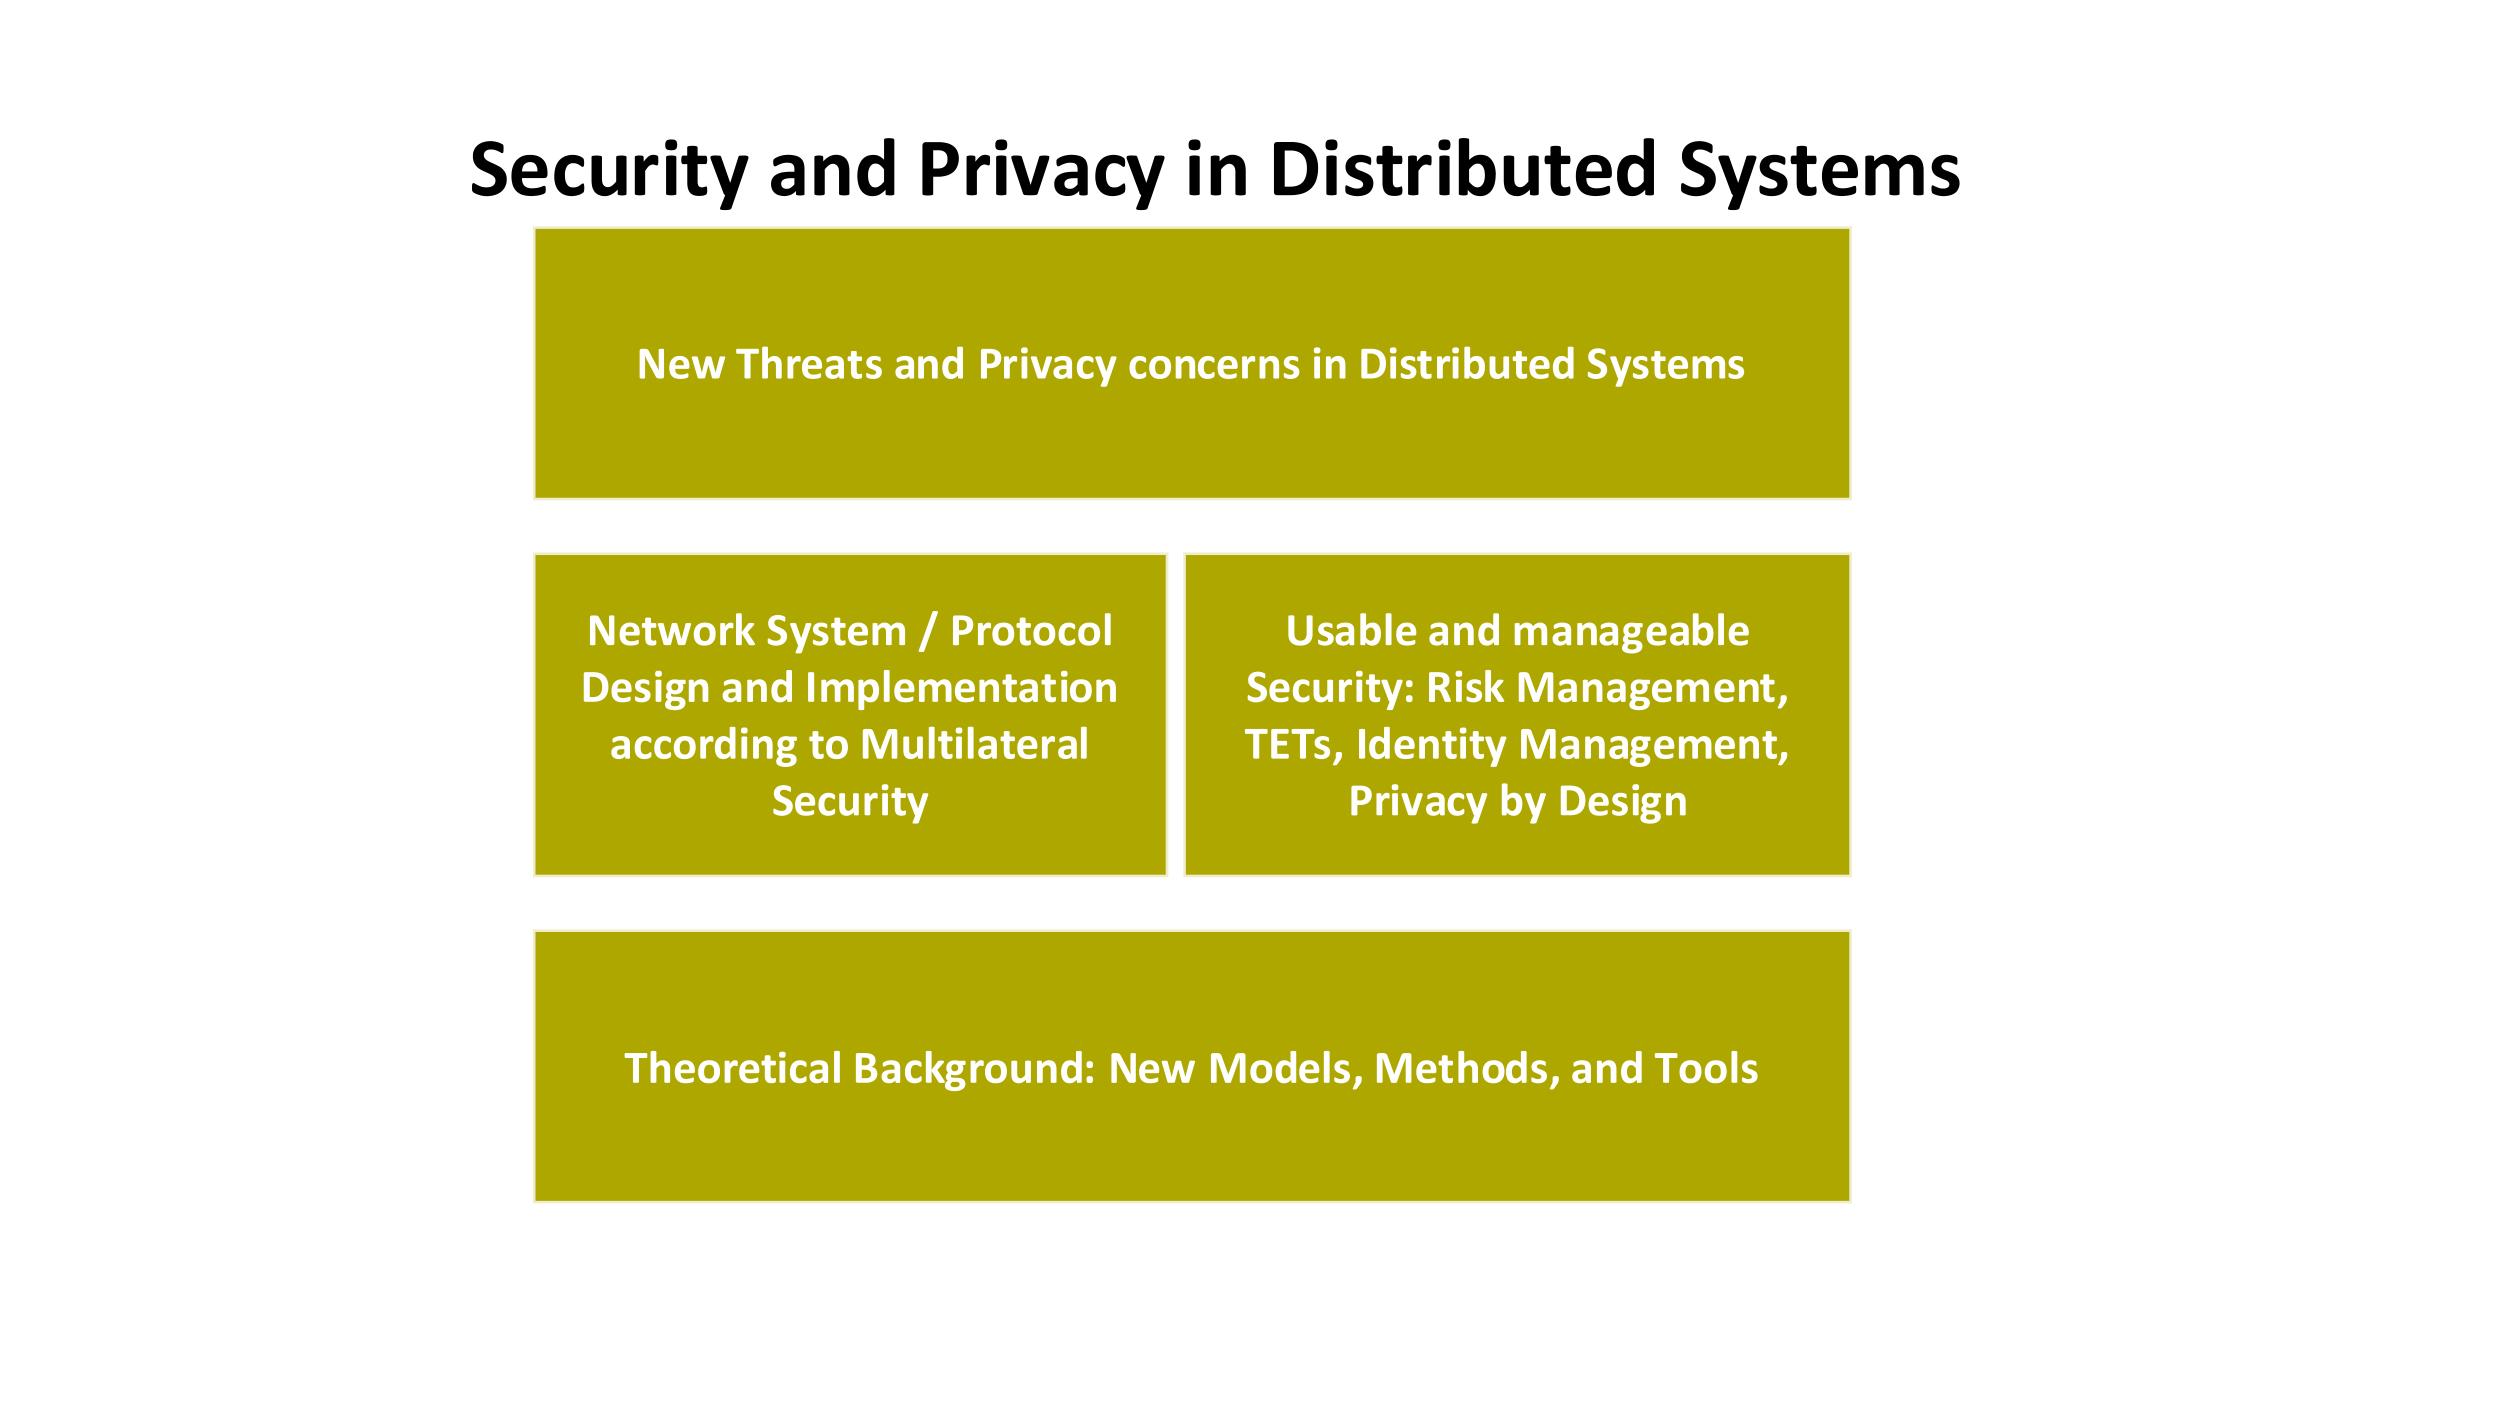
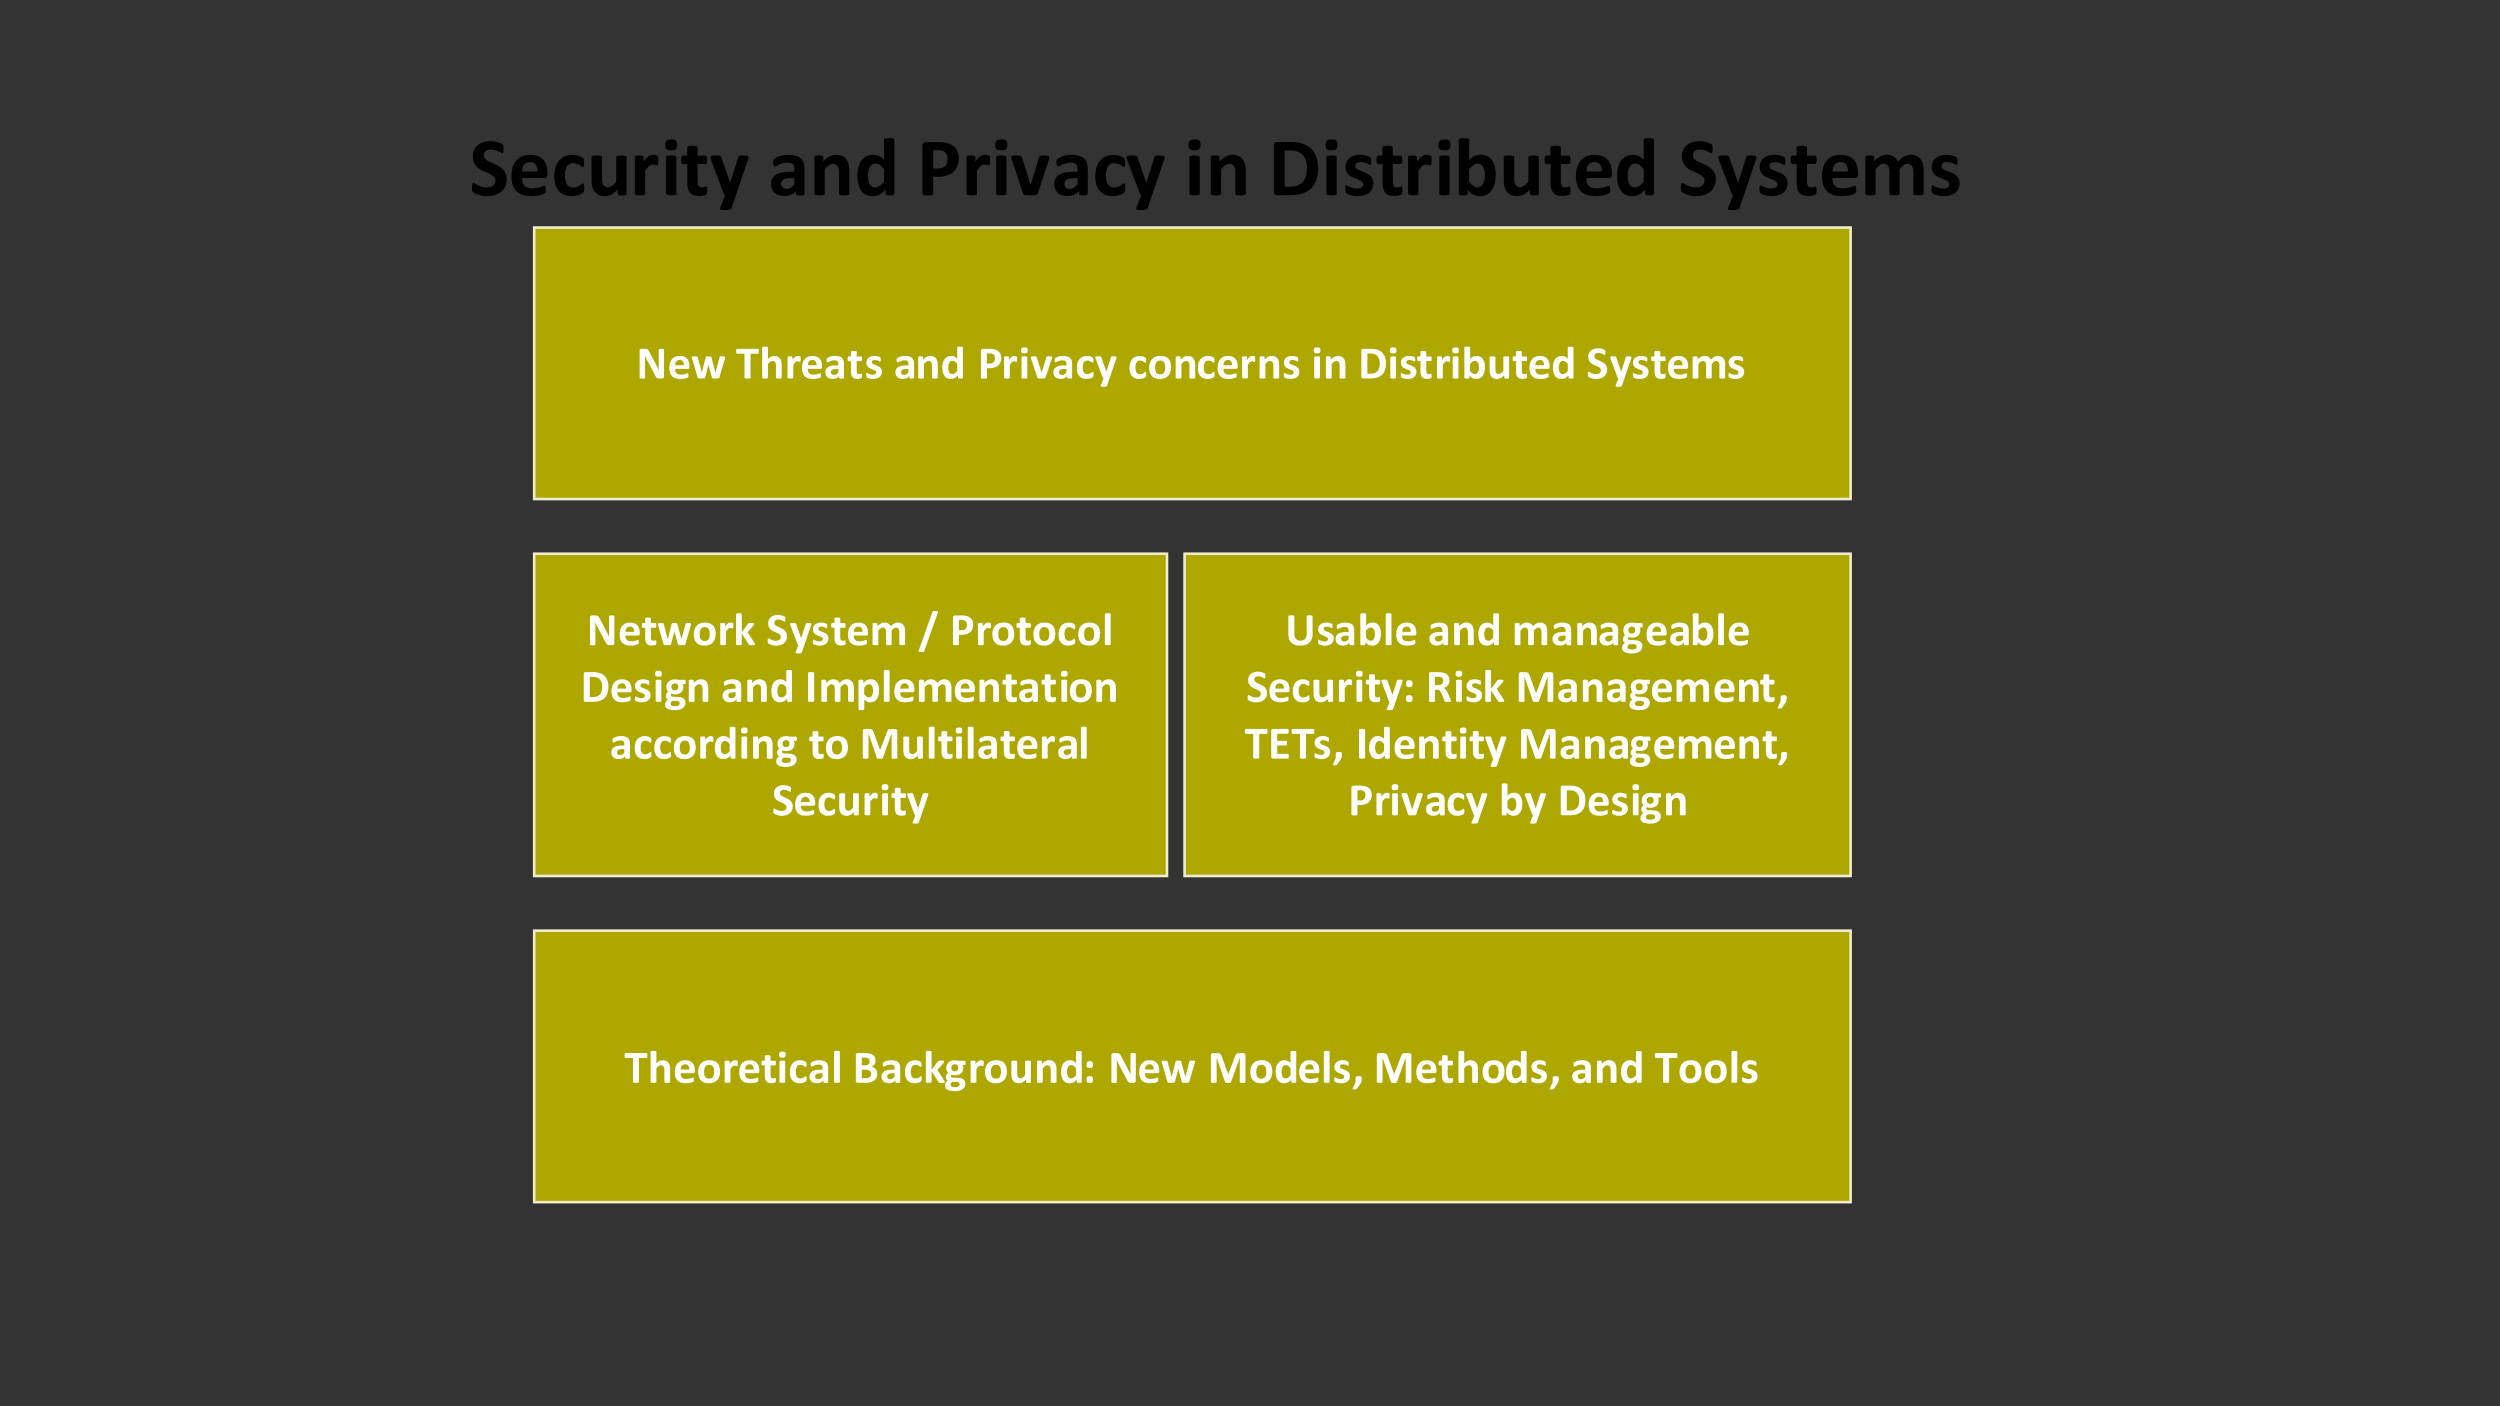
<svg xmlns="http://www.w3.org/2000/svg" xmlns:xlink="http://www.w3.org/1999/xlink" width="1280" height="720" viewBox="0 0 960 540">
  <rect x="0" y="0" width="960" height="540" fill="#333333" stroke="none" />
  <g data-name="Artifact">
    <clipPath id="a">
-       <path transform="matrix(1 0 0 -1 0 540)" d="M0 0h960v540H0z" fill-rule="evenodd" />
-     </clipPath>
+       </clipPath>
    <g clip-path="url(#a)">
      <path d="M0 540h960V0H0z" fill="#fff" fill-rule="evenodd" />
    </g>
  </g>
  <g data-name="P">
    <path d="M205.13 191.63h505.5V87.38h-505.5z" fill="#aea700" fill-rule="evenodd" />
    <path stroke-miterlimit="10" fill="none" stroke="#efedcc" d="M205.13 191.63h505.5V87.38h-505.5z" />
  </g>
  <g data-name="Span">
    <clipPath id="b">
      <path transform="matrix(1 0 0 -1 0 540)" d="M0 0h960v540H0z" fill-rule="evenodd" />
    </clipPath>
    <g clip-path="url(#b)">
      <symbol id="c">
        <path d="M.521.048a.049.049 0 0 0-.004-.02.04.04 0 0 0-.01-.015A.04.04 0 0 0 .49.004.067.067 0 0 0 .473.002H.418a.115.115 0 0 0-.03.003.063.063 0 0 0-.023.013.122.122 0 0 0-.02.024.495.495 0 0 0-.022.04L.166.377a1.55 1.55 0 0 0-.053.117H.112A2.538 2.538 0 0 0 .116.352V.02A.014.014 0 0 0 .113.012a.02.02 0 0 0-.01-.007.08.08 0 0 0-.017-.004.23.23 0 0 0-.075.004.02.02 0 0 0-.009.007A.016.016 0 0 0 0 .021v.568c0 .015.004.027.013.034a.05.05 0 0 0 .033.012h.07A.122.122 0 0 0 .145.63.06.06 0 0 0 .17.621a.078.078 0 0 0 .019-.02.244.244 0 0 0 .018-.032L.33.338a5.024 5.024 0 0 0 .079-.16 4.323 4.323 0 0 0-.003.141v.297l.003.009a.023.023 0 0 0 .01.006.23.23 0 0 0 .092 0A.02.02 0 0 0 .519.625.016.016 0 0 0 .52.615V.049z" />
      </symbol>
      <symbol id="d">
        <path d="M.428.258C.428.243.424.232.418.225A.035.035 0 0 0 .39.215H.125A.19.19 0 0 1 .131.163.103.103 0 0 1 .152.125.095.095 0 0 1 .19.101.161.161 0 0 1 .244.093a.323.323 0 0 1 .129.025.053.053 0 0 0 .019.005L.399.12C.4.12.403.118.404.115A.167.167 0 0 0 .407.064L.405.05A.035.035 0 0 0 .402.04.033.033 0 0 0 .397.036.055.055 0 0 0 .38.025a.297.297 0 0 0-.087-.02.395.395 0 0 0-.162.01.181.181 0 0 0-.073.044.187.187 0 0 0-.044.075A.359.359 0 0 0 0 .241c0 .038.005.073.015.104.01.031.025.058.044.08.02.021.043.038.07.05A.243.243 0 0 0 .222.49.242.242 0 0 0 .315.475.167.167 0 0 0 .416.363.295.295 0 0 0 .428.278v-.02m-.12.035a.124.124 0 0 1-.02.082C.273.395.25.405.219.405a.09.09 0 0 1-.04-.01.085.085 0 0 1-.03-.023.111.111 0 0 1-.017-.036.18.18 0 0 1-.007-.043h.184z" />
      </symbol>
      <symbol id="e">
        <path d="M.71.456V.443A.332.332 0 0 0 .703.42L.588.026A.044.044 0 0 0 .582.013.026.026 0 0 0 .569.005a.606.606 0 0 0-.125 0 .026.026 0 0 0-.011.008.038.038 0 0 0-.006.013L.354.291.353.295.352.291.284.026A.038.038 0 0 0 .278.013.023.023 0 0 0 .266.005a.63.63 0 0 0-.126 0 .026.026 0 0 0-.012.008.038.038 0 0 0-.006.013L.007.42A.212.212 0 0 0 0 .442L0 .456C0 .46 0 .462.002.464a.018.018 0 0 0 .01.006.39.39 0 0 0 .1 0C.117.47.12.466.122.463a.027.027 0 0 0 .004-.01l.086-.32.001-.005.001.006.081.32A.027.027 0 0 0 .3.464.022.022 0 0 0 .31.47c.004.002.01.003.017.004A.371.371 0 0 0 .404.47l.01-.006A.023.023 0 0 0 .416.456L.504.133.506.128v.006l.084.32c0 .004.002.007.004.01a.019.019 0 0 0 .01.006c.004.002.01.003.018.004A.371.371 0 0 0 .7.47C.704.47.707.467.71.464A.014.014 0 0 0 .71.456z" />
      </symbol>
      <symbol id="f">
        <path d="M0 0z" />
      </symbol>
      <symbol id="g">
        <path d="M.483.582A.175.175 0 0 0 .48.542a.02.02 0 0 0-.007-.01A.012.012 0 0 0 .464.53H.306V.02A.013.013 0 0 0 .303.013a.02.02 0 0 0-.01-.007.266.266 0 0 0-.102 0 .024.024 0 0 0-.01.007.014.014 0 0 0-.004.009V.53H.02a.012.012 0 0 0-.008.003.023.023 0 0 0-.006.009A.078.078 0 0 0 0 .558a.262.262 0 0 0 0 .049.068.068 0 0 0 .004.016.019.019 0 0 0 .006.009.012.012 0 0 0 .008.003h.445A.012.012 0 0 0 .472.632.017.017 0 0 0 .48.623.18.18 0 0 0 .484.582z" />
      </symbol>
      <symbol id="h">
        <path d="M.416.02A.014.014 0 0 0 .413.01a.023.023 0 0 0-.01-.005.243.243 0 0 0-.097 0 .023.023 0 0 0-.01.006.014.014 0 0 0-.003.009v.248a.2.2 0 0 1-.004.05.092.092 0 0 1-.014.03.057.057 0 0 1-.023.02.067.067 0 0 1-.032.008.081.081 0 0 1-.047-.017.256.256 0 0 1-.05-.05V.02A.014.014 0 0 0 .12.012.023.023 0 0 0 .11.005a.248.248 0 0 0-.097 0 .023.023 0 0 0-.01.006A.014.014 0 0 0 0 .02v.642C0 .665.001.668.003.67a.02.02 0 0 0 .01.007.079.079 0 0 0 .019.004A.248.248 0 0 0 .11.677.02.02 0 0 0 .12.67.014.014 0 0 0 .123.662V.42c.021.02.043.036.065.046a.16.16 0 0 0 .068.016.17.17 0 0 0 .075-.015.128.128 0 0 0 .05-.04.162.162 0 0 0 .027-.06.348.348 0 0 0 .008-.081V.02z" />
      </symbol>
      <symbol id="i">
        <path d="M.28.415A.345.345 0 0 0 .276.368C.275.364.273.361.27.36A.012.012 0 0 0 .263.357a.03.03 0 0 0-.01.001.146.146 0 0 1-.04.01.052.052 0 0 1-.02-.005A.084.084 0 0 1 .17.351.176.176 0 0 1 .148.327.416.416 0 0 1 .123.291V.02A.014.014 0 0 0 .12.01.023.023 0 0 0 .11.006a.248.248 0 0 0-.097 0 .023.023 0 0 0-.01.006A.014.014 0 0 0 0 .02v.435c0 .003 0 .006.002.008a.017.017 0 0 0 .01.007l.015.003a.184.184 0 0 0 .052 0A.051.051 0 0 0 .094.47.017.017 0 0 0 .103.463.014.014 0 0 0 .105.455V.401a.33.33 0 0 0 .061.065c.01.006.018.01.027.013a.1.1 0 0 0 .041.003L.25.479A.068.068 0 0 0 .27.471.012.012 0 0 0 .275.466.032.032 0 0 0 .278.458L.279.442V.415z" />
      </symbol>
      <symbol id="j">
        <path d="M.398.026a.013.013 0 0 0-.005-.01A.032.032 0 0 0 .377.01a.178.178 0 0 0-.03-.002.19.19 0 0 0-.033.002A.027.027 0 0 0 .3.016a.015.015 0 0 0-.004.01v.035A.197.197 0 0 0 .235.016.21.21 0 0 0 .095.01a.124.124 0 0 0-.083.07A.15.15 0 0 0 0 .143a.121.121 0 0 0 .06.112.22.22 0 0 0 .073.027C.163.287.196.29.235.29h.042v.026a.129.129 0 0 1-.004.036.055.055 0 0 1-.04.041A.205.205 0 0 1 .14.391a.32.32 0 0 1-.073-.03.044.044 0 0 0-.02-.007.016.016 0 0 0-.01.003.029.029 0 0 0-.007.01.132.132 0 0 0-.003.06.035.035 0 0 0 .01.016A.262.262 0 0 0 .1.475.35.35 0 0 0 .293.48a.144.144 0 0 0 .06-.03.118.118 0 0 0 .034-.054.25.25 0 0 0 .01-.078V.026m-.12.187H.23A.252.252 0 0 1 .18.208.097.097 0 0 1 .146.195a.056.056 0 0 1-.02-.021A.065.065 0 0 1 .12.146C.12.127.126.113.137.103A.07.07 0 0 1 .186.087C.203.087.219.09.233.1.248.11.263.122.277.14v.074z" />
      </symbol>
      <symbol id="k">
        <path d="M.308.07A.145.145 0 0 0 .305.035.036.036 0 0 0 .298.02.044.044 0 0 0 .285.012.171.171 0 0 0 .24.002a.243.243 0 0 0-.09.007.107.107 0 0 0-.045.029.121.121 0 0 0-.025.048.256.256 0 0 0-.009.07v.223H.02C.013.379.009.383.005.39A.11.11 0 0 0 0 .43l.001.024a.06.06 0 0 0 .004.015.019.019 0 0 0 .006.008A.016.016 0 0 0 .02.48H.07v.097c0 .003.001.006.003.008a.02.02 0 0 0 .01.007.256.256 0 0 0 .098 0A.02.02 0 0 0 .19.584.014.014 0 0 0 .194.576V.479h.095C.292.479.295.478.297.476A.017.017 0 0 0 .303.468a.165.165 0 0 0 0-.078C.3.383.295.38.29.38H.194V.174c0-.023.004-.041.011-.053.008-.012.02-.018.04-.018a.096.096 0 0 1 .031.005 1.366 1.366 0 0 0 .018.006C.296.114.298.114.3.112.302.112.303.11.304.105A.141.141 0 0 0 .308.07z" />
      </symbol>
      <symbol id="l">
        <path d="M.333.15A.144.144 0 0 0 .318.086.128.128 0 0 0 .28.038.174.174 0 0 0 .22.01.276.276 0 0 0 .097.004a.287.287 0 0 0-.069.02.078.078 0 0 0-.017.011.036.036 0 0 0-.008.016A.202.202 0 0 0 0 .106c0 .006.002.01.003.014s.003.006.005.007a.013.013 0 0 0 .007.002.494.494 0 0 1 .078-.033.164.164 0 0 1 .077-.003.071.071 0 0 1 .022.01.04.04 0 0 1 .015.016.05.05 0 0 1 .005.022c0 .01-.003.018-.01.025A.074.074 0 0 1 .18.185a.255.255 0 0 1-.034.014 1.036 1.036 0 0 0-.077.034.126.126 0 0 0-.058.064.142.142 0 0 0-.009.053c0 .02.005.04.013.057.008.018.02.033.035.045a.167.167 0 0 0 .055.029.251.251 0 0 0 .114.007.289.289 0 0 0 .062-.017.064.064 0 0 0 .015-.009.02.02 0 0 0 .007-.007.028.028 0 0 0 .003-.009L.307.434.308.415A.19.19 0 0 0 .305.38.012.012 0 0 0 .3.374.015.015 0 0 0 .293.372.034.034 0 0 0 .28.377a.2.2 0 0 1-.056.022.146.146 0 0 1-.07.002.055.055 0 0 1-.02-.01.042.042 0 0 1-.016-.033c0-.01.003-.019.01-.025A.085.085 0 0 1 .151.314.284.284 0 0 1 .186.3.643.643 0 0 0 .264.266.146.146 0 0 0 .3.24.121.121 0 0 0 .333.15z" />
      </symbol>
      <symbol id="m">
        <path d="M.416.02A.014.014 0 0 0 .413.01a.023.023 0 0 0-.01-.005.243.243 0 0 0-.097 0 .023.023 0 0 0-.01.006.014.014 0 0 0-.003.009v.248a.2.2 0 0 1-.004.05.092.092 0 0 1-.014.03.057.057 0 0 1-.023.02.067.067 0 0 1-.032.008.081.081 0 0 1-.047-.017.256.256 0 0 1-.05-.05V.02A.014.014 0 0 0 .12.012.023.023 0 0 0 .11.005a.248.248 0 0 0-.097 0 .023.023 0 0 0-.01.006A.014.014 0 0 0 0 .02v.435c0 .003 0 .006.002.008a.017.017 0 0 0 .01.007l.015.003a.184.184 0 0 0 .052 0A.051.051 0 0 0 .094.47.017.017 0 0 0 .103.463.014.014 0 0 0 .105.455v-.05a.278.278 0 0 0 .073.058c.025.013.051.02.078.02A.17.17 0 0 0 .331.468a.128.128 0 0 0 .05-.04A.157.157 0 0 0 .407.37.343.343 0 0 0 .416.289v-.27z" />
      </symbol>
      <symbol id="n">
        <path d="M.438.028c0-.004 0-.007-.002-.01A.019.019 0 0 0 .427.014.057.057 0 0 0 .411.009a.253.253 0 0 0-.066.004.023.023 0 0 0-.009.006.017.017 0 0 0-.002.009v.048A.278.278 0 0 0 .264.02.167.167 0 0 0 .181 0a.173.173 0 0 0-.085.019.166.166 0 0 0-.056.052.229.229 0 0 0-.031.076.424.424 0 0 0 .002.197.24.24 0 0 0 .037.08.161.161 0 0 0 .06.05A.183.183 0 0 0 .19.49.144.144 0 0 0 .257.476.23.23 0 0 0 .316.433v.235c0 .004 0 .007.002.01a.02.02 0 0 0 .01.006.079.079 0 0 0 .02.004.248.248 0 0 0 .077-.004.02.02 0 0 0 .01-.007.014.014 0 0 0 .003-.009v-.64m-.122.29a.266.266 0 0 1-.05.052.084.084 0 0 1-.051.017.07.07 0 0 1-.042-.012.088.088 0 0 1-.027-.032A.183.183 0 0 1 .13.298a.317.317 0 0 1 0-.104.176.176 0 0 1 .014-.046A.09.09 0 0 1 .17.116.069.069 0 0 1 .212.104c.009 0 .017.001.025.003A.095.095 0 0 1 .26.12.164.164 0 0 1 .287.14c.009.01.019.02.029.033V.32z" />
      </symbol>
      <symbol id="o">
        <path d="M.433.443A.25.25 0 0 0 .416.349a.184.184 0 0 0-.048-.07A.215.215 0 0 0 .29.237.358.358 0 0 0 .18.222H.128V.021A.013.013 0 0 0 .125.01a.02.02 0 0 0-.01-.006.271.271 0 0 0-.102 0 .02.02 0 0 0-.01.007A.014.014 0 0 0 0 .02v.568c0 .015.004.027.012.034a.044.044 0 0 0 .031.012h.15a.438.438 0 0 0 .09-.01.205.205 0 0 0 .108-.059.157.157 0 0 0 .03-.054.21.21 0 0 0 .012-.07M.298.435c0 .022-.004.04-.011.054a.08.08 0 0 1-.03.032.092.092 0 0 1-.035.013.247.247 0 0 1-.039.003H.128V.32h.058c.02 0 .038.003.051.009a.09.09 0 0 1 .055.058c.004.014.006.03.006.046z" />
      </symbol>
      <symbol id="p">
        <path d="M.132.02A.014.014 0 0 0 .13.01.023.023 0 0 0 .12.006a.248.248 0 0 0-.097 0 .023.023 0 0 0-.01.006A.014.014 0 0 0 .01.02v.434C.01.457.01.46.012.462a.02.02 0 0 0 .01.007.079.079 0 0 0 .019.004A.248.248 0 0 0 .119.47.02.02 0 0 0 .13.462.012.012 0 0 0 .132.454V.02m.01.583C.142.578.137.56.126.55.116.541.098.537.07.537.043.537.024.542.014.551.004.56 0 .576 0 .6c0 .024.005.04.015.05.01.01.029.015.056.015C.1.666.117.661.127.652c.01-.01.015-.026.015-.05z" />
      </symbol>
      <symbol id="q">
        <path d="M.452.456V.45L.45.442A.13.13 0 0 0 .445.42L.315.025A.038.038 0 0 0 .307.013.027.027 0 0 0 .294.005a.734.734 0 0 0-.136 0 .03.03 0 0 0-.014.008.045.045 0 0 0-.006.013L.007.42A.397.397 0 0 0 0 .45v.006c0 .003 0 .006.002.008a.02.02 0 0 0 .01.006l.019.004A.39.39 0 0 0 .112.47C.117.468.121.466.122.463a.034.034 0 0 0 .005-.01l.1-.32.002-.011.003.012.098.32a.027.027 0 0 0 .004.01.02.02 0 0 0 .01.006l.019.003A.253.253 0 0 0 .44.47.017.017 0 0 0 .45.464.014.014 0 0 0 .451.456z" />
      </symbol>
      <symbol id="r">
        <path d="M.356.097A.2.2 0 0 0 .35.05.035.035 0 0 0 .343.042a.126.126 0 0 0-.02-.014A.213.213 0 0 0 .25.004a.24.24 0 0 0-.133.012.169.169 0 0 0-.065.046.208.208 0 0 0-.04.074.35.35 0 0 0-.013.1C0 .28.005.319.016.35a.219.219 0 0 0 .046.079c.02.02.043.036.07.046a.247.247 0 0 0 .16.003A.176.176 0 0 0 .34.452a.039.039 0 0 0 .008-.01A.022.022 0 0 0 .35.433.18.18 0 0 0 .35.358C.346.35.342.347.336.347A.03.03 0 0 0 .32.354a.484.484 0 0 1-.022.015.164.164 0 0 1-.03.015.116.116 0 0 1-.042.007A.083.083 0 0 1 .15.354.19.19 0 0 1 .126.246C.126.222.128.2.132.184A.135.135 0 0 1 .151.139.084.084 0 0 1 .182.11.104.104 0 0 1 .226.103C.243.103.257.105.27.11c.012.005.023.01.032.017l.023.017C.33.149.336.15.34.15c.003 0 .006 0 .008-.002S.35.144.352.139A.288.288 0 0 0 .356.097z" />
      </symbol>
      <symbol id="s">
        <path d="M.303.177.25.023C.248.015.24.009.227.005A.23.23 0 0 0 .169 0C.156 0 .146 0 .14.002A.042.042 0 0 0 .12.007C.117.01.115.013.114.017c0 .004 0 .009.003.014l.058.146a.037.037 0 0 0-.011.009.048.048 0 0 0-.008.013l-.15.4A.083.083 0 0 0 0 .626C0 .632.002.636.006.64c.004.003.01.006.02.007a.283.283 0 0 0 .07 0A.055.055 0 0 0 .115.646a.02.02 0 0 0 .01-.01.084.084 0 0 0 .007-.017L.234.327h.002L.33.624c.002.008.004.014.007.017a.032.032 0 0 0 .016.006L.39.649c.014 0 .026 0 .035-.002A.04.04 0 0 0 .445.64.018.018 0 0 0 .452.625.07.07 0 0 0 .448.604L.303.177z" />
      </symbol>
      <symbol id="t">
        <path d="M.467.25A.333.333 0 0 0 .452.148a.198.198 0 0 0-.12-.13A.28.28 0 0 0 .229 0a.288.288 0 0 0-.101.016.182.182 0 0 0-.113.123A.352.352 0 0 0 0 .24c0 .037.005.071.015.102C.025.373.04.4.06.422c.02.022.044.04.074.051a.28.28 0 0 0 .105.018A.29.29 0 0 0 .34.475.173.173 0 0 0 .411.43.193.193 0 0 0 .453.353.354.354 0 0 0 .467.25M.34.245a.302.302 0 0 1-.005.06.136.136 0 0 1-.017.047.086.086 0 0 1-.033.03.103.103 0 0 1-.05.012.106.106 0 0 1-.048-.01.083.083 0 0 1-.034-.03.14.14 0 0 1-.02-.046.31.31 0 0 1-.001-.121A.15.15 0 0 1 .149.14.086.086 0 0 1 .182.11a.109.109 0 0 1 .05-.01C.251.098.267.1.281.107a.089.089 0 0 1 .033.03.134.134 0 0 1 .02.045.275.275 0 0 1 .006.062z" />
      </symbol>
      <symbol id="u">
        <path d="M.525.325A.43.43 0 0 0 .502.176a.25.25 0 0 0-.065-.1.264.264 0 0 0-.104-.058A.51.51 0 0 0 .19 0h-.15C.026 0 .018.003.01.01.004.015 0 .025 0 .04v.551c0 .015.004.025.01.031a.04.04 0 0 0 .028.01H.2a.446.446 0 0 0 .143-.02.253.253 0 0 0 .16-.154.383.383 0 0 0 .022-.133M.392.321a.31.31 0 0 1-.01.083.173.173 0 0 1-.034.067.152.152 0 0 1-.06.044.236.236 0 0 1-.095.016H.128v-.43h.067C.23.102.26.107.284.116c.024.01.044.023.06.041a.176.176 0 0 1 .036.07C.388.251.392.283.392.32z" />
      </symbol>
      <symbol id="v">
        <path d="M.438.251A.396.396 0 0 0 .426.147a.24.24 0 0 0-.037-.08A.162.162 0 0 0 .251 0a.182.182 0 0 0-.078.018A.214.214 0 0 0 .14.04a.338.338 0 0 0-.034.034V.028a.015.015 0 0 0-.003-.01.019.019 0 0 0-.009-.005.057.057 0 0 0-.016-.004.269.269 0 0 0-.066.004.019.019 0 0 0-.009.006A.017.017 0 0 0 0 .028V.67l.003.009a.02.02 0 0 0 .01.006.079.079 0 0 0 .019.004A.248.248 0 0 0 .11.685.02.02 0 0 0 .12.68a.014.014 0 0 0 .003-.01V.43a.256.256 0 0 0 .066.048.145.145 0 0 0 .035.01.194.194 0 0 0 .119-.015A.154.154 0 0 0 .397.42.229.229 0 0 0 .43.343a.418.418 0 0 0 .01-.092M.31.243a.32.32 0 0 1-.004.053.149.149 0 0 1-.015.046.086.086 0 0 1-.026.032.066.066 0 0 1-.041.012.085.085 0 0 1-.049-.015.307.307 0 0 1-.053-.054V.172a.273.273 0 0 1 .05-.05.085.085 0 0 1 .05-.018c.015 0 .029.005.04.013.01.008.02.018.027.031a.144.144 0 0 1 .016.045.258.258 0 0 1 .005.05z" />
      </symbol>
      <symbol id="w">
        <path d="M.416.028.413.019A.019.019 0 0 0 .404.013.173.173 0 0 0 .363.008a.193.193 0 0 0-.042.005.019.019 0 0 0-.008.006.016.016 0 0 0-.002.009v.05A.275.275 0 0 0 .237.02.164.164 0 0 0 .16 0a.175.175 0 0 0-.076.015.133.133 0 0 0-.05.04.167.167 0 0 0-.026.058A.377.377 0 0 0 0 .197v.266C0 .467 0 .47.002.472a.02.02 0 0 0 .01.006.256.256 0 0 0 .097 0A.02.02 0 0 0 .12.472.012.012 0 0 0 .124.463V.217c0-.023.001-.04.004-.052A.097.097 0 0 1 .14.134a.068.068 0 0 1 .023-.02.074.074 0 0 1 .033-.007.08.08 0 0 1 .047.017.277.277 0 0 1 .05.05v.29c0 .003.001.005.003.008a.02.02 0 0 0 .01.006.248.248 0 0 0 .097 0 .02.02 0 0 0 .01-.006.012.012 0 0 0 .003-.009V.028z" />
      </symbol>
      <symbol id="x">
        <path d="M.413.2A.184.184 0 0 0 .344.05.222.222 0 0 0 .27.013.316.316 0 0 0 .118.005a.373.373 0 0 0-.086.03.106.106 0 0 0-.02.014.038.038 0 0 0-.01.018.275.275 0 0 0 .001.077.019.019 0 0 0 .007.008.014.014 0 0 0 .009.003c.004 0 .01-.002.019-.008A.429.429 0 0 1 .116.111.23.23 0 0 1 .221.11c.013.004.023.01.031.016a.066.066 0 0 1 .02.025.08.08 0 0 1 .007.034.058.058 0 0 1-.011.037.11.11 0 0 1-.031.027.273.273 0 0 1-.043.023 5.214 5.214 0 0 0-.049.022.478.478 0 0 0-.05.026.174.174 0 0 0-.073.085.177.177 0 0 0-.011.068.164.164 0 0 0 .062.137C.092.624.114.636.14.643A.297.297 0 0 0 .364.616.03.03 0 0 0 .374.6.37.37 0 0 0 .373.524a.017.017 0 0 0-.005-.01C.366.512.363.511.359.511a.04.04 0 0 0-.017.007.332.332 0 0 1-.068.03.169.169 0 0 1-.05.006A.113.113 0 0 1 .189.55.073.073 0 0 1 .162.535.057.057 0 0 1 .146.513.074.074 0 0 1 .141.486C.141.472.145.46.152.45A.12.12 0 0 1 .183.422.394.394 0 0 1 .227.4a1.566 1.566 0 0 0 .1-.049A.191.191 0 0 0 .37.315.162.162 0 0 0 .413.201z" />
      </symbol>
      <symbol id="y">
        <path d="M.693.02A.014.014 0 0 0 .69.01.023.023 0 0 0 .68.006a.248.248 0 0 0-.098 0 .023.023 0 0 0-.01.006A.016.016 0 0 0 .57.02v.258a.17.17 0 0 1-.004.04.085.085 0 0 1-.013.03.06.06 0 0 1-.052.027A.073.073 0 0 1 .457.36a.297.297 0 0 1-.05-.05V.02A.014.014 0 0 0 .406.012a.023.023 0 0 0-.01-.006.243.243 0 0 0-.097 0 .023.023 0 0 0-.01.006.014.014 0 0 0-.003.009v.258a.17.17 0 0 1-.004.04.09.09 0 0 1-.012.03.055.055 0 0 1-.022.02.062.062 0 0 1-.03.008A.074.074 0 0 1 .17.359a.284.284 0 0 1-.048-.05V.02A.014.014 0 0 0 .12.012.023.023 0 0 0 .11.005a.248.248 0 0 0-.097 0 .023.023 0 0 0-.01.006A.014.014 0 0 0 0 .02v.435c0 .003 0 .006.002.008a.017.017 0 0 0 .01.007l.015.003a.184.184 0 0 0 .052 0A.051.051 0 0 0 .094.47.017.017 0 0 0 .103.463.014.014 0 0 0 .105.455v-.05a.29.29 0 0 0 .072.058c.024.013.049.02.075.02A.184.184 0 0 0 .3.477.126.126 0 0 0 .368.436a.146.146 0 0 0 .02-.033.385.385 0 0 0 .038.036A.226.226 0 0 0 .5.478a.165.165 0 0 0 .11-.01.125.125 0 0 0 .049-.04A.156.156 0 0 0 .685.37.315.315 0 0 0 .693.298V.02z" />
      </symbol>
      <use xlink:href="#c" transform="matrix(18.025 0 0 -18.025 245.621 145.383)" fill="#fff" />
      <use xlink:href="#d" transform="matrix(18.025 0 0 -18.025 257.018 145.532)" fill="#fff" />
      <use xlink:href="#e" transform="matrix(18.025 0 0 -18.025 265.67 145.383)" fill="#fff" />
      <use xlink:href="#f" transform="matrix(18.025 0 0 -18.025 278.844 145.33)" fill="#fff" />
      <use xlink:href="#g" transform="matrix(18.025 0 0 -18.025 282.699 145.383)" fill="#fff" />
      <use xlink:href="#h" transform="matrix(18.025 0 0 -18.025 292.678 145.383)" fill="#fff" />
      <use xlink:href="#i" transform="matrix(18.025 0 0 -18.025 302.412 145.383)" fill="#fff" />
      <use xlink:href="#d" transform="matrix(18.025 0 0 -18.025 307.957 145.532)" fill="#fff" />
      <use xlink:href="#j" transform="matrix(18.025 0 0 -18.025 316.925 145.532)" fill="#fff" />
      <use xlink:href="#k" transform="matrix(18.025 0 0 -18.025 325.479 145.506)" fill="#fff" />
      <use xlink:href="#l" transform="matrix(18.025 0 0 -18.025 332.642 145.532)" fill="#fff" />
      <use xlink:href="#f" transform="matrix(18.025 0 0 -18.025 338.74 145.33)" fill="#fff" />
      <use xlink:href="#j" transform="matrix(18.025 0 0 -18.025 343.854 145.532)" fill="#fff" />
      <use xlink:href="#m" transform="matrix(18.025 0 0 -18.025 352.594 145.383)" fill="#fff" />
      <use xlink:href="#n" transform="matrix(18.025 0 0 -18.025 361.878 145.532)" fill="#fff" />
      <use xlink:href="#f" transform="matrix(18.025 0 0 -18.025 370.952 145.33)" fill="#fff" />
      <use xlink:href="#o" transform="matrix(18.025 0 0 -18.025 376.68 145.383)" fill="#fff" />
      <use xlink:href="#i" transform="matrix(18.025 0 0 -18.025 385.543 145.383)" fill="#fff" />
      <use xlink:href="#p" transform="matrix(18.025 0 0 -18.025 392.1 145.383)" fill="#fff" />
      <use xlink:href="#q" transform="matrix(18.025 0 0 -18.025 395.84 145.383)" fill="#fff" />
      <use xlink:href="#j" transform="matrix(18.025 0 0 -18.025 404.526 145.532)" fill="#fff" />
      <use xlink:href="#r" transform="matrix(18.025 0 0 -18.025 413.511 145.524)" fill="#fff" />
      <use xlink:href="#s" transform="matrix(18.025 0 0 -18.025 420.606 148.525)" fill="#fff" />
      <use xlink:href="#f" transform="matrix(18.025 0 0 -18.025 428.632 145.33)" fill="#fff" />
      <use xlink:href="#r" transform="matrix(18.025 0 0 -18.025 433.753 145.524)" fill="#fff" />
      <use xlink:href="#t" transform="matrix(18.025 0 0 -18.025 441.288 145.532)" fill="#fff" />
      <use xlink:href="#m" transform="matrix(18.025 0 0 -18.025 451.46 145.383)" fill="#fff" />
      <use xlink:href="#r" transform="matrix(18.025 0 0 -18.025 459.998 145.524)" fill="#fff" />
      <use xlink:href="#d" transform="matrix(18.025 0 0 -18.025 467.55 145.532)" fill="#fff" />
      <use xlink:href="#i" transform="matrix(18.025 0 0 -18.025 476.966 145.383)" fill="#fff" />
      <use xlink:href="#m" transform="matrix(18.025 0 0 -18.025 483.69 145.383)" fill="#fff" />
      <use xlink:href="#l" transform="matrix(18.025 0 0 -18.025 492.956 145.532)" fill="#fff" />
      <use xlink:href="#f" transform="matrix(18.025 0 0 -18.025 499.055 145.33)" fill="#fff" />
      <use xlink:href="#p" transform="matrix(18.025 0 0 -18.025 504.485 145.383)" fill="#fff" />
      <use xlink:href="#m" transform="matrix(18.025 0 0 -18.025 509.14 145.383)" fill="#fff" />
      <use xlink:href="#f" transform="matrix(18.025 0 0 -18.025 517.026 145.33)" fill="#fff" />
      <use xlink:href="#u" transform="matrix(18.025 0 0 -18.025 522.755 145.33)" fill="#fff" />
      <use xlink:href="#p" transform="matrix(18.025 0 0 -18.025 533.704 145.383)" fill="#fff" />
      <use xlink:href="#l" transform="matrix(18.025 0 0 -18.025 537.893 145.532)" fill="#fff" />
      <use xlink:href="#k" transform="matrix(18.025 0 0 -18.025 544.194 145.506)" fill="#fff" />
      <use xlink:href="#i" transform="matrix(18.025 0 0 -18.025 551.824 145.383)" fill="#fff" />
      <use xlink:href="#p" transform="matrix(18.025 0 0 -18.025 557.659 145.383)" fill="#fff" />
      <use xlink:href="#v" transform="matrix(18.025 0 0 -18.025 562.314 145.532)" fill="#fff" />
      <use xlink:href="#w" transform="matrix(18.025 0 0 -18.025 572.004 145.532)" fill="#fff" />
      <use xlink:href="#k" transform="matrix(18.025 0 0 -18.025 580.875 145.506)" fill="#fff" />
      <use xlink:href="#d" transform="matrix(18.025 0 0 -18.025 587.326 145.532)" fill="#fff" />
      <use xlink:href="#n" transform="matrix(18.025 0 0 -18.025 596.33 145.532)" fill="#fff" />
      <use xlink:href="#f" transform="matrix(18.025 0 0 -18.025 605.403 145.33)" fill="#fff" />
      <use xlink:href="#x" transform="matrix(18.025 0 0 -18.025 609.707 145.532)" fill="#fff" />
      <use xlink:href="#s" transform="matrix(18.025 0 0 -18.025 618.322 148.525)" fill="#fff" />
      <use xlink:href="#l" transform="matrix(18.025 0 0 -18.025 627.026 145.532)" fill="#fff" />
      <use xlink:href="#k" transform="matrix(18.025 0 0 -18.025 634.067 145.506)" fill="#fff" />
      <use xlink:href="#d" transform="matrix(18.025 0 0 -18.025 640.518 145.532)" fill="#fff" />
      <use xlink:href="#y" transform="matrix(18.025 0 0 -18.025 649.97 145.383)" fill="#fff" />
      <use xlink:href="#l" transform="matrix(18.025 0 0 -18.025 663.761 145.532)" fill="#fff" />
    </g>
  </g>
  <g data-name="P">
    <path d="M205.13 336.38h243V212.63h-243z" fill="#aea700" fill-rule="evenodd" />
    <path stroke-miterlimit="10" fill="none" stroke="#efedcc" d="M205.13 336.38h243V212.63h-243z" />
  </g>
  <g data-name="Span">
    <clipPath id="z">
      <path transform="matrix(1 0 0 -1 0 540)" d="M0 0h960v540H0z" fill-rule="evenodd" />
    </clipPath>
    <g clip-path="url(#z)">
      <symbol id="A">
        <path d="M.405.019A.014.014 0 0 0 .402.01L.392.004A.277.277 0 0 0 .31.001a.14.14 0 0 0-.02.003.033.033 0 0 0-.013.006.037.037 0 0 0-.008.01L.123.25V.02A.014.014 0 0 0 .12.01.023.023 0 0 0 .11.006a.248.248 0 0 0-.097 0 .023.023 0 0 0-.01.006A.014.014 0 0 0 0 .02v.642C0 .665.001.668.003.67a.02.02 0 0 0 .01.007.079.079 0 0 0 .019.004A.248.248 0 0 0 .11.677.02.02 0 0 0 .12.67.014.014 0 0 0 .123.662V.279l.129.174a.054.054 0 0 0 .009.01.034.034 0 0 0 .012.007.266.266 0 0 0 .101 0C.38.468.385.466.386.463A.013.013 0 0 0 .388.455.037.037 0 0 0 .384.439a.075.075 0 0 0-.01-.018L.246.277.394.049A.09.09 0 0 0 .402.032.032.032 0 0 0 .405.019z" />
      </symbol>
      <symbol id="B">
        <path d="M.122.021a.029.029 0 0 0-.007-.01.028.028 0 0 0-.01-.006A.193.193 0 0 0 .06 0C.046 0 .035 0 .027.002a.058.058 0 0 0-.02.006.014.014 0 0 0-.007.01C0 .022 0 .027.003.032l.292.82A.025.025 0 0 0 .312.87c.004.002.01.003.017.004A.211.211 0 0 0 .407.866a.014.014 0 0 0 .008-.01c0-.004 0-.009-.002-.014L.122.022z" />
      </symbol>
      <symbol id="C">
        <path d="M.123.02A.014.014 0 0 0 .12.01.023.023 0 0 0 .11.006a.248.248 0 0 0-.097 0 .023.023 0 0 0-.01.006A.014.014 0 0 0 0 .02v.642C0 .665.001.668.003.67a.02.02 0 0 0 .01.007.079.079 0 0 0 .019.004A.248.248 0 0 0 .11.677.02.02 0 0 0 .12.67.014.014 0 0 0 .123.662V.02z" />
      </symbol>
      <use xlink:href="#c" transform="matrix(18.025 0 0 -18.025 226.541 247.773)" fill="#fff" />
      <use xlink:href="#d" transform="matrix(18.025 0 0 -18.025 237.938 247.922)" fill="#fff" />
      <use xlink:href="#k" transform="matrix(18.025 0 0 -18.025 246.484 247.896)" fill="#fff" />
      <use xlink:href="#e" transform="matrix(18.025 0 0 -18.025 252.591 247.773)" fill="#fff" />
      <use xlink:href="#t" transform="matrix(18.025 0 0 -18.025 266.4 247.922)" fill="#fff" />
      <use xlink:href="#i" transform="matrix(18.025 0 0 -18.025 276.573 247.773)" fill="#fff" />
      <use xlink:href="#A" transform="matrix(18.025 0 0 -18.025 282.629 247.773)" fill="#fff" />
      <use xlink:href="#f" transform="matrix(18.025 0 0 -18.025 290.496 247.72)" fill="#fff" />
      <use xlink:href="#x" transform="matrix(18.025 0 0 -18.025 294.8 247.922)" fill="#fff" />
      <use xlink:href="#s" transform="matrix(18.025 0 0 -18.025 303.416 250.915)" fill="#fff" />
      <use xlink:href="#l" transform="matrix(18.025 0 0 -18.025 312.12 247.922)" fill="#fff" />
      <use xlink:href="#k" transform="matrix(18.025 0 0 -18.025 319.16 247.896)" fill="#fff" />
      <use xlink:href="#d" transform="matrix(18.025 0 0 -18.025 325.612 247.922)" fill="#fff" />
      <use xlink:href="#y" transform="matrix(18.025 0 0 -18.025 335.064 247.773)" fill="#fff" />
      <use xlink:href="#f" transform="matrix(18.025 0 0 -18.025 348.212 247.72)" fill="#fff" />
      <use xlink:href="#B" transform="matrix(18.025 0 0 -18.025 352.724 250.387)" fill="#fff" />
      <use xlink:href="#f" transform="matrix(18.025 0 0 -18.025 360.2 247.72)" fill="#fff" />
      <use xlink:href="#o" transform="matrix(18.025 0 0 -18.025 365.928 247.773)" fill="#fff" />
      <use xlink:href="#i" transform="matrix(18.025 0 0 -18.025 375.53 247.773)" fill="#fff" />
      <use xlink:href="#t" transform="matrix(18.025 0 0 -18.025 381.057 247.922)" fill="#fff" />
      <use xlink:href="#k" transform="matrix(18.025 0 0 -18.025 390.323 247.896)" fill="#fff" />
      <use xlink:href="#t" transform="matrix(18.025 0 0 -18.025 396.81 247.922)" fill="#fff" />
      <use xlink:href="#r" transform="matrix(18.025 0 0 -18.025 406.508 247.914)" fill="#fff" />
      <use xlink:href="#t" transform="matrix(18.025 0 0 -18.025 414.043 247.922)" fill="#fff" />
      <use xlink:href="#C" transform="matrix(18.025 0 0 -18.025 424.27 247.773)" fill="#fff" />
      <use xlink:href="#f" transform="matrix(18.025 0 0 -18.025 427.649 247.72)" fill="#fff" />
    </g>
  </g>
  <g data-name="Span">
    <clipPath id="D">
      <path transform="matrix(1 0 0 -1 0 540)" d="M0 0h960v540H0z" fill-rule="evenodd" />
    </clipPath>
    <g clip-path="url(#D)">
      <symbol id="E">
        <path d="M.44.6A.084.084 0 0 0 .437.565C.432.558.428.555.422.555h-.05A.067.067 0 0 0 .385.526a.097.097 0 0 0 .005-.03.172.172 0 0 0-.013-.068.136.136 0 0 0-.036-.05.163.163 0 0 0-.057-.03A.251.251 0 0 0 .17.342a.106.106 0 0 0-.029.012.078.078 0 0 1-.01-.015.043.043 0 0 1-.005-.02C.126.31.13.303.138.297a.066.066 0 0 1 .035-.01L.28.283a.247.247 0 0 0 .066-.01.134.134 0 0 0 .049-.026.104.104 0 0 0 .03-.039.134.134 0 0 0-.046-.163.22.22 0 0 0-.07-.033A.445.445 0 0 0 .112.01a.212.212 0 0 0-.065.024.1.1 0 0 0-.037.038A.1.1 0 0 0 0 .118c0 .01.001.021.004.03l.012.03a.213.213 0 0 0 .047.049.084.084 0 0 0-.033.03.084.084 0 0 0-.011.042c0 .019.004.036.013.052s.02.03.034.043a.13.13 0 0 0-.037.1c0 .026.004.049.013.069a.16.16 0 0 0 .095.083.227.227 0 0 0 .073.01.3.3 0 0 0 .074-.009h.138c.006 0 .01-.004.014-.01A.087.087 0 0 0 .44.6M.283.497a.074.074 0 0 1-.02.055.075.075 0 0 1-.055.02.075.075 0 0 1-.031-.007A.062.062 0 0 1 .14.524.094.094 0 0 1 .136.495c0-.022.007-.04.02-.053A.074.074 0 0 1 .21.423c.012 0 .023.002.032.006a.065.065 0 0 1 .036.04c.004.009.005.018.005.028M.312.15a.038.038 0 0 1-.018.034.092.092 0 0 1-.048.013L.16.198A.13.13 0 0 1 .126.164.052.052 0 0 1 .12.15.077.077 0 0 1 .12.134c0-.016.008-.029.024-.037a.156.156 0 0 1 .07-.013C.23.084.247.086.26.09a.087.087 0 0 1 .03.014.053.053 0 0 1 .017.021.06.06 0 0 1 .005.024z" />
      </symbol>
      <symbol id="F">
        <path d="M.129.02A.013.013 0 0 0 .125.013a.02.02 0 0 0-.01-.007.271.271 0 0 0-.102 0 .024.024 0 0 0-.01.007A.014.014 0 0 0 0 .02v.596l.003.009a.024.024 0 0 0 .01.006.266.266 0 0 0 .102 0 .02.02 0 0 0 .01-.006A.013.013 0 0 0 .13.617V.021z" />
      </symbol>
      <symbol id="G">
        <path d="M.438.418A.402.402 0 0 0 .426.313.233.233 0 0 0 .39.233a.161.161 0 0 0-.06-.05.182.182 0 0 0-.147-.002.35.35 0 0 0-.06.045V.021A.014.014 0 0 0 .12.012.02.02 0 0 0 .11.006.07.07 0 0 0 .09 0a.248.248 0 0 0-.078.005.02.02 0 0 0-.01.006A.014.014 0 0 0 0 .021v.608c0 .004 0 .006.002.009a.017.017 0 0 0 .009.006.184.184 0 0 0 .082 0A.017.017 0 0 0 .102.638.014.014 0 0 0 .104.629V.58a.434.434 0 0 0 .037.033.215.215 0 0 0 .077.04.187.187 0 0 0 .125-.014.15.15 0 0 0 .054-.051A.229.229 0 0 0 .43.51a.422.422 0 0 0 .01-.093M.31.409a.312.312 0 0 1-.005.053.149.149 0 0 1-.014.046.082.082 0 0 1-.026.032.065.065 0 0 1-.04.012.092.092 0 0 1-.049-.016.307.307 0 0 1-.053-.054L.122.34a.295.295 0 0 1 .05-.05A.08.08 0 0 1 .22.27c.016 0 .03.004.04.012C.274.29.283.3.29.314A.236.236 0 0 1 .31.41z" />
      </symbol>
      <use xlink:href="#u" transform="matrix(18.025 0 0 -18.025 224.161 269.5)" fill="#fff" />
      <use xlink:href="#d" transform="matrix(18.025 0 0 -18.025 234.819 269.702)" fill="#fff" />
      <use xlink:href="#l" transform="matrix(18.025 0 0 -18.025 243.805 269.702)" fill="#fff" />
      <use xlink:href="#p" transform="matrix(18.025 0 0 -18.025 251.584 269.553)" fill="#fff" />
      <use xlink:href="#E" transform="matrix(18.025 0 0 -18.025 255.368 272.712)" fill="#fff" />
      <use xlink:href="#m" transform="matrix(18.025 0 0 -18.025 264.495 269.553)" fill="#fff" />
      <use xlink:href="#f" transform="matrix(18.025 0 0 -18.025 273.12 269.5)" fill="#fff" />
      <use xlink:href="#j" transform="matrix(18.025 0 0 -18.025 277.494 269.702)" fill="#fff" />
      <use xlink:href="#m" transform="matrix(18.025 0 0 -18.025 286.954 269.553)" fill="#fff" />
      <use xlink:href="#n" transform="matrix(18.025 0 0 -18.025 296.239 269.702)" fill="#fff" />
      <use xlink:href="#f" transform="matrix(18.025 0 0 -18.025 305.312 269.5)" fill="#fff" />
      <use xlink:href="#F" transform="matrix(18.025 0 0 -18.025 310.302 269.553)" fill="#fff" />
      <use xlink:href="#y" transform="matrix(18.025 0 0 -18.025 315.398 269.553)" fill="#fff" />
      <use xlink:href="#G" transform="matrix(18.025 0 0 -18.025 329.655 272.695)" fill="#fff" />
      <use xlink:href="#C" transform="matrix(18.025 0 0 -18.025 339.389 269.553)" fill="#fff" />
      <use xlink:href="#d" transform="matrix(18.025 0 0 -18.025 343.42 269.702)" fill="#fff" />
      <use xlink:href="#y" transform="matrix(18.025 0 0 -18.025 352.872 269.553)" fill="#fff" />
      <use xlink:href="#d" transform="matrix(18.025 0 0 -18.025 366.672 269.702)" fill="#fff" />
      <use xlink:href="#m" transform="matrix(18.025 0 0 -18.025 376.124 269.553)" fill="#fff" />
      <use xlink:href="#k" transform="matrix(18.025 0 0 -18.025 384.95 269.676)" fill="#fff" />
      <use xlink:href="#j" transform="matrix(18.025 0 0 -18.025 391.376 269.702)" fill="#fff" />
      <use xlink:href="#k" transform="matrix(18.025 0 0 -18.025 399.93 269.676)" fill="#fff" />
      <use xlink:href="#p" transform="matrix(18.025 0 0 -18.025 407.392 269.553)" fill="#fff" />
      <use xlink:href="#t" transform="matrix(18.025 0 0 -18.025 410.833 269.702)" fill="#fff" />
      <use xlink:href="#m" transform="matrix(18.025 0 0 -18.025 421.006 269.553)" fill="#fff" />
      <use xlink:href="#f" transform="matrix(18.025 0 0 -18.025 429.685 269.5)" fill="#fff" />
    </g>
  </g>
  <g data-name="Span">
    <clipPath id="H">
      <path transform="matrix(1 0 0 -1 0 540)" d="M0 0h960v540H0z" fill-rule="evenodd" />
    </clipPath>
    <g clip-path="url(#H)">
      <symbol id="I">
        <path d="M.736.02A.014.014 0 0 0 .733.013C.732.009.73.007.723.005a.248.248 0 0 0-.096 0 .02.02 0 0 0-.01.007.014.014 0 0 0-.002.009v.514H.614L.43.02a.026.026 0 0 0-.007-.01.033.033 0 0 0-.012-.007.348.348 0 0 0-.095.001.04.04 0 0 0-.012.007A.019.019 0 0 0 .3.02L.123.535H.122V.02A.014.014 0 0 0 .119.01L.109.006a.236.236 0 0 0-.097 0 .02.02 0 0 0-.01.007A.016.016 0 0 0 0 .02v.562C0 .6.004.613.013.622c.009.008.02.013.035.013h.084A.166.166 0 0 0 .171.63.07.07 0 0 0 .218.596C.223.587.228.576.232.562L.369.186H.37L.512.56a.214.214 0 0 0 .014.035c.005.01.01.017.017.023.007.006.015.01.024.012.01.002.02.004.032.004h.087A.065.065 0 0 0 .708.63a.036.036 0 0 0 .016-.01.038.038 0 0 0 .009-.016.062.062 0 0 0 .003-.022V.021z" />
      </symbol>
      <use xlink:href="#j" transform="matrix(18.025 0 0 -18.025 234.755 291.502)" fill="#fff" />
      <use xlink:href="#r" transform="matrix(18.025 0 0 -18.025 243.74 291.494)" fill="#fff" />
      <use xlink:href="#r" transform="matrix(18.025 0 0 -18.025 251.275 291.494)" fill="#fff" />
      <use xlink:href="#t" transform="matrix(18.025 0 0 -18.025 258.737 291.502)" fill="#fff" />
      <use xlink:href="#i" transform="matrix(18.025 0 0 -18.025 268.91 291.353)" fill="#fff" />
      <use xlink:href="#n" transform="matrix(18.025 0 0 -18.025 274.517 291.502)" fill="#fff" />
      <use xlink:href="#p" transform="matrix(18.025 0 0 -18.025 284.532 291.353)" fill="#fff" />
      <use xlink:href="#m" transform="matrix(18.025 0 0 -18.025 289.188 291.353)" fill="#fff" />
      <use xlink:href="#E" transform="matrix(18.025 0 0 -18.025 298.05 294.512)" fill="#fff" />
      <use xlink:href="#f" transform="matrix(18.025 0 0 -18.025 306.068 291.3)" fill="#fff" />
      <use xlink:href="#k" transform="matrix(18.025 0 0 -18.025 310.758 291.476)" fill="#fff" />
      <use xlink:href="#t" transform="matrix(18.025 0 0 -18.025 317.192 291.502)" fill="#fff" />
      <use xlink:href="#f" transform="matrix(18.025 0 0 -18.025 326.256 291.3)" fill="#fff" />
      <use xlink:href="#I" transform="matrix(18.025 0 0 -18.025 331.3 291.353)" fill="#fff" />
      <use xlink:href="#w" transform="matrix(18.025 0 0 -18.025 346.878 291.502)" fill="#fff" />
      <use xlink:href="#C" transform="matrix(18.025 0 0 -18.025 356.655 291.353)" fill="#fff" />
      <use xlink:href="#k" transform="matrix(18.025 0 0 -18.025 360.237 291.476)" fill="#fff" />
      <use xlink:href="#p" transform="matrix(18.025 0 0 -18.025 366.979 291.353)" fill="#fff" />
      <use xlink:href="#C" transform="matrix(18.025 0 0 -18.025 371.634 291.353)" fill="#fff" />
      <use xlink:href="#j" transform="matrix(18.025 0 0 -18.025 375.638 291.502)" fill="#fff" />
      <use xlink:href="#k" transform="matrix(18.025 0 0 -18.025 384.192 291.476)" fill="#fff" />
      <use xlink:href="#d" transform="matrix(18.025 0 0 -18.025 390.643 291.502)" fill="#fff" />
      <use xlink:href="#i" transform="matrix(18.025 0 0 -18.025 400.096 291.353)" fill="#fff" />
      <use xlink:href="#j" transform="matrix(18.025 0 0 -18.025 406.335 291.502)" fill="#fff" />
      <use xlink:href="#C" transform="matrix(18.025 0 0 -18.025 415.074 291.353)" fill="#fff" />
      <use xlink:href="#f" transform="matrix(18.025 0 0 -18.025 418.454 291.3)" fill="#fff" />
    </g>
  </g>
  <g data-name="Span">
    <clipPath id="J">
      <path transform="matrix(1 0 0 -1 0 540)" d="M0 0h960v540H0z" fill-rule="evenodd" />
    </clipPath>
    <g clip-path="url(#J)" fill="#fff">
      <use xlink:href="#x" transform="matrix(18.025 0 0 -18.025 296.974 313.272)" />
      <use xlink:href="#d" transform="matrix(18.025 0 0 -18.025 305.327 313.272)" />
      <use xlink:href="#r" transform="matrix(18.025 0 0 -18.025 314.304 313.264)" />
      <use xlink:href="#w" transform="matrix(18.025 0 0 -18.025 322.27 313.272)" />
      <use xlink:href="#i" transform="matrix(18.025 0 0 -18.025 331.993 313.123)" />
      <use xlink:href="#p" transform="matrix(18.025 0 0 -18.025 338.585 313.123)" />
      <use xlink:href="#k" transform="matrix(18.025 0 0 -18.025 342.334 313.246)" />
      <use xlink:href="#s" transform="matrix(18.025 0 0 -18.025 348.327 316.265)" />
    </g>
  </g>
  <g data-name="P">
    <path d="M205.13 461.625h505.5v-104.25h-505.5z" fill="#aea700" fill-rule="evenodd" />
    <path stroke-miterlimit="10" fill="none" stroke="#efedcc" d="M205.13 461.625h505.5v-104.25h-505.5z" />
  </g>
  <g data-name="Span">
    <clipPath id="K">
      <path transform="matrix(1 0 0 -1 0 540)" d="M0 0h960v540H0z" fill-rule="evenodd" />
    </clipPath>
    <g clip-path="url(#K)">
      <symbol id="L">
        <path d="M.458.19a.19.19 0 0 0-.01-.062.16.16 0 0 0-.065-.084.223.223 0 0 0-.05-.025A.321.321 0 0 0 .206 0H.038c-.01 0-.02.003-.027.01C.004.015 0 .025 0 .04v.551c0 .015.004.025.01.031a.04.04 0 0 0 .028.01h.159a.421.421 0 0 0 .098-.01.188.188 0 0 0 .068-.03.128.128 0 0 0 .042-.05.162.162 0 0 0 .015-.07.157.157 0 0 0-.006-.044A.13.13 0 0 0 .332.34a.164.164 0 0 0 .05-.017.141.141 0 0 0 .066-.077.164.164 0 0 0 .01-.058M.292.456A.094.094 0 0 1 .286.49a.06.06 0 0 1-.018.025.078.078 0 0 1-.03.015.168.168 0 0 1-.047.006H.126V.372h.072c.018 0 .033.002.044.006a.074.074 0 0 1 .044.045.1.1 0 0 1 .006.033m.032-.27a.098.098 0 0 1-.007.038.075.075 0 0 1-.022.03A.1.1 0 0 1 .26.27a.211.211 0 0 1-.057.007H.126v-.18h.093a.16.16 0 0 1 .045.006C.276.107.287.113.295.12c.01.008.017.017.021.027a.087.087 0 0 1 .008.038z" />
      </symbol>
      <symbol id="M">
        <path d="M.138.392A.144.144 0 0 0 .134.358.05.05 0 0 0 .123.335.044.044 0 0 0 .102.323.135.135 0 0 0 .068.319a.135.135 0 0 0-.033.004.047.047 0 0 0-.021.012.048.048 0 0 0-.011.023A.167.167 0 0 0 0 .392c0 .014.001.026.003.035.002.01.005.017.01.023.006.006.013.01.022.013.009.002.02.004.033.004A.119.119 0 0 0 .102.463.044.044 0 0 0 .122.45.05.05 0 0 0 .135.427.153.153 0 0 0 .138.392m0-.319A.15.15 0 0 0 .134.04.05.05 0 0 0 .123.016.041.041 0 0 0 .102.004.119.119 0 0 0 .068 0a.119.119 0 0 0-.033.004.044.044 0 0 0-.021.012.048.048 0 0 0-.011.023A.174.174 0 0 0 0 .073c0 .014.001.025.003.035.002.01.005.017.01.023.006.006.013.01.022.013.009.002.02.003.033.003A.119.119 0 0 0 .102.144.041.041 0 0 0 .122.13.05.05 0 0 0 .135.108.15.15 0 0 0 .138.073z" />
      </symbol>
      <symbol id="N">
        <path d="M.195.232A.298.298 0 0 0 .187.167.2.2 0 0 0 .159.112L.092.018A.038.038 0 0 0 .075.004.124.124 0 0 0 .04 0L.017.001a.032.032 0 0 0-.013.004A.009.009 0 0 0 0 .01c0 .003 0 .006.002.01l.06.134v.077c0 .011.001.02.004.027a.031.031 0 0 0 .012.016A.048.048 0 0 0 .1.282a.206.206 0 0 0 .06 0A.044.044 0 0 0 .18.275.029.029 0 0 0 .191.259.077.077 0 0 0 .195.232z" />
      </symbol>
      <use xlink:href="#g" transform="matrix(18.025 0 0 -18.025 239.856 415.833)" fill="#fff" />
      <use xlink:href="#h" transform="matrix(18.025 0 0 -18.025 249.835 415.833)" fill="#fff" />
      <use xlink:href="#d" transform="matrix(18.025 0 0 -18.025 259.111 415.982)" fill="#fff" />
      <use xlink:href="#t" transform="matrix(18.025 0 0 -18.025 268.088 415.982)" fill="#fff" />
      <use xlink:href="#i" transform="matrix(18.025 0 0 -18.025 278.26 415.833)" fill="#fff" />
      <use xlink:href="#d" transform="matrix(18.025 0 0 -18.025 283.86 415.982)" fill="#fff" />
      <use xlink:href="#k" transform="matrix(18.025 0 0 -18.025 292.405 415.956)" fill="#fff" />
      <use xlink:href="#p" transform="matrix(18.025 0 0 -18.025 299.147 415.833)" fill="#fff" />
      <use xlink:href="#r" transform="matrix(18.025 0 0 -18.025 303.327 415.974)" fill="#fff" />
      <use xlink:href="#j" transform="matrix(18.025 0 0 -18.025 310.853 415.982)" fill="#fff" />
      <use xlink:href="#C" transform="matrix(18.025 0 0 -18.025 320.277 415.833)" fill="#fff" />
      <use xlink:href="#f" transform="matrix(18.025 0 0 -18.025 323.656 415.78)" fill="#fff" />
      <use xlink:href="#L" transform="matrix(18.025 0 0 -18.025 328.647 415.78)" fill="#fff" />
      <use xlink:href="#j" transform="matrix(18.025 0 0 -18.025 338.521 415.982)" fill="#fff" />
      <use xlink:href="#r" transform="matrix(18.025 0 0 -18.025 347.506 415.974)" fill="#fff" />
      <use xlink:href="#A" transform="matrix(18.025 0 0 -18.025 355.516 415.833)" fill="#fff" />
      <use xlink:href="#E" transform="matrix(18.025 0 0 -18.025 362.864 418.992)" fill="#fff" />
      <use xlink:href="#i" transform="matrix(18.025 0 0 -18.025 372.712 415.833)" fill="#fff" />
      <use xlink:href="#t" transform="matrix(18.025 0 0 -18.025 378.239 415.982)" fill="#fff" />
      <use xlink:href="#w" transform="matrix(18.025 0 0 -18.025 388.368 415.982)" fill="#fff" />
      <use xlink:href="#m" transform="matrix(18.025 0 0 -18.025 398.2 415.833)" fill="#fff" />
      <use xlink:href="#n" transform="matrix(18.025 0 0 -18.025 407.484 415.982)" fill="#fff" />
      <use xlink:href="#M" transform="matrix(18.025 0 0 -18.025 417.226 415.894)" fill="#fff" />
      <use xlink:href="#f" transform="matrix(18.025 0 0 -18.025 421.045 415.78)" fill="#fff" />
      <use xlink:href="#c" transform="matrix(18.025 0 0 -18.025 426.775 415.833)" fill="#fff" />
      <use xlink:href="#d" transform="matrix(18.025 0 0 -18.025 437.433 415.982)" fill="#fff" />
      <use xlink:href="#e" transform="matrix(18.025 0 0 -18.025 446.084 415.833)" fill="#fff" />
      <use xlink:href="#f" transform="matrix(18.025 0 0 -18.025 459.258 415.78)" fill="#fff" />
      <use xlink:href="#I" transform="matrix(18.025 0 0 -18.025 464.988 415.833)" fill="#fff" />
      <use xlink:href="#t" transform="matrix(18.025 0 0 -18.025 480.134 415.982)" fill="#fff" />
      <use xlink:href="#n" transform="matrix(18.025 0 0 -18.025 489.858 415.982)" fill="#fff" />
      <use xlink:href="#d" transform="matrix(18.025 0 0 -18.025 498.898 415.982)" fill="#fff" />
      <use xlink:href="#C" transform="matrix(18.025 0 0 -18.025 508.35 415.833)" fill="#fff" />
      <use xlink:href="#l" transform="matrix(18.025 0 0 -18.025 512.372 415.982)" fill="#fff" />
      <use xlink:href="#N" transform="matrix(18.025 0 0 -18.025 519.412 418.35)" fill="#fff" />
      <use xlink:href="#f" transform="matrix(18.025 0 0 -18.025 523.716 415.78)" fill="#fff" />
      <use xlink:href="#I" transform="matrix(18.025 0 0 -18.025 528.706 415.833)" fill="#fff" />
      <use xlink:href="#d" transform="matrix(18.025 0 0 -18.025 543.87 415.982)" fill="#fff" />
      <use xlink:href="#k" transform="matrix(18.025 0 0 -18.025 552.416 415.956)" fill="#fff" />
      <use xlink:href="#h" transform="matrix(18.025 0 0 -18.025 560.046 415.833)" fill="#fff" />
      <use xlink:href="#t" transform="matrix(18.025 0 0 -18.025 569.304 415.982)" fill="#fff" />
      <use xlink:href="#n" transform="matrix(18.025 0 0 -18.025 578.325 415.982)" fill="#fff" />
      <use xlink:href="#l" transform="matrix(18.025 0 0 -18.025 588.04 415.982)" fill="#fff" />
      <use xlink:href="#N" transform="matrix(18.025 0 0 -18.025 595.081 418.35)" fill="#fff" />
      <use xlink:href="#f" transform="matrix(18.025 0 0 -18.025 599.385 415.78)" fill="#fff" />
      <use xlink:href="#j" transform="matrix(18.025 0 0 -18.025 603.759 415.982)" fill="#fff" />
      <use xlink:href="#m" transform="matrix(18.025 0 0 -18.025 613.22 415.833)" fill="#fff" />
      <use xlink:href="#n" transform="matrix(18.025 0 0 -18.025 622.504 415.982)" fill="#fff" />
      <use xlink:href="#f" transform="matrix(18.025 0 0 -18.025 631.577 415.78)" fill="#fff" />
      <use xlink:href="#g" transform="matrix(18.025 0 0 -18.025 635.432 415.833)" fill="#fff" />
      <use xlink:href="#t" transform="matrix(18.025 0 0 -18.025 644.937 415.982)" fill="#fff" />
      <use xlink:href="#t" transform="matrix(18.025 0 0 -18.025 654.634 415.982)" fill="#fff" />
      <use xlink:href="#C" transform="matrix(18.025 0 0 -18.025 664.897 415.833)" fill="#fff" />
      <use xlink:href="#l" transform="matrix(18.025 0 0 -18.025 668.919 415.982)" fill="#fff" />
    </g>
  </g>
  <g data-name="Span">
    <clipPath id="O">
      <path transform="matrix(1 0 0 -1 0 540)" d="M0 0h960v540H0z" fill-rule="evenodd" />
    </clipPath>
    <g clip-path="url(#O)">
      <use xlink:href="#x" transform="matrix(32.3 0 0 -32.3 181.244 75.313)" />
      <use xlink:href="#d" transform="matrix(32.3 0 0 -32.3 196.404 75.313)" />
      <use xlink:href="#r" transform="matrix(32.3 0 0 -32.3 212.878 75.297)" />
      <use xlink:href="#w" transform="matrix(32.3 0 0 -32.3 227.152 75.313)" />
      <use xlink:href="#i" transform="matrix(32.3 0 0 -32.3 243.769 75.045)" />
      <use xlink:href="#p" transform="matrix(32.3 0 0 -32.3 255.452 75.045)" />
      <use xlink:href="#k" transform="matrix(32.3 0 0 -32.3 261.621 75.265)" />
      <use xlink:href="#s" transform="matrix(32.3 0 0 -32.3 272.813 80.675)" />
      <use xlink:href="#f" transform="matrix(32.3 0 0 -32.3 287.518 74.95)" />
      <use xlink:href="#j" transform="matrix(32.3 0 0 -32.3 296.1 75.313)" />
      <use xlink:href="#m" transform="matrix(32.3 0 0 -32.3 312.73 75.045)" />
      <use xlink:href="#n" transform="matrix(32.3 0 0 -32.3 329.27 75.313)" />
      <use xlink:href="#f" transform="matrix(32.3 0 0 -32.3 344.528 74.95)" />
      <use xlink:href="#o" transform="matrix(32.3 0 0 -32.3 354.213 75.045)" />
      <use xlink:href="#i" transform="matrix(32.3 0 0 -32.3 371.16 75.045)" />
      <use xlink:href="#p" transform="matrix(32.3 0 0 -32.3 382.198 75.045)" />
      <use xlink:href="#q" transform="matrix(32.3 0 0 -32.3 388.35 75.045)" />
      <use xlink:href="#j" transform="matrix(32.3 0 0 -32.3 404.854 75.313)" />
      <use xlink:href="#r" transform="matrix(32.3 0 0 -32.3 420.632 75.297)" />
      <use xlink:href="#s" transform="matrix(32.3 0 0 -32.3 432.602 80.675)" />
      <use xlink:href="#f" transform="matrix(32.3 0 0 -32.3 447.985 74.95)" />
      <use xlink:href="#p" transform="matrix(32.3 0 0 -32.3 456.423 75.045)" />
      <use xlink:href="#m" transform="matrix(32.3 0 0 -32.3 464.927 75.045)" />
      <use xlink:href="#f" transform="matrix(32.3 0 0 -32.3 480.285 74.95)" />
      <use xlink:href="#u" transform="matrix(32.3 0 0 -32.3 489.195 74.95)" />
      <use xlink:href="#p" transform="matrix(32.3 0 0 -32.3 509.007 75.045)" />
      <use xlink:href="#l" transform="matrix(32.3 0 0 -32.3 516.61 75.313)" />
      <use xlink:href="#k" transform="matrix(32.3 0 0 -32.3 528.58 75.265)" />
      <use xlink:href="#i" transform="matrix(32.3 0 0 -32.3 540.703 75.045)" />
      <use xlink:href="#p" transform="matrix(32.3 0 0 -32.3 552.386 75.045)" />
      <use xlink:href="#v" transform="matrix(32.3 0 0 -32.3 560.18 75.313)" />
      <use xlink:href="#w" transform="matrix(32.3 0 0 -32.3 577.446 75.313)" />
      <use xlink:href="#k" transform="matrix(32.3 0 0 -32.3 593.116 75.265)" />
      <use xlink:href="#d" transform="matrix(32.3 0 0 -32.3 605.129 75.313)" />
      <use xlink:href="#n" transform="matrix(32.3 0 0 -32.3 620.971 75.313)" />
      <use xlink:href="#f" transform="matrix(32.3 0 0 -32.3 637.134 74.95)" />
      <use xlink:href="#x" transform="matrix(32.3 0 0 -32.3 645.524 75.313)" />
      <use xlink:href="#s" transform="matrix(32.3 0 0 -32.3 659.864 80.675)" />
      <use xlink:href="#l" transform="matrix(32.3 0 0 -32.3 675.656 75.313)" />
      <use xlink:href="#k" transform="matrix(32.3 0 0 -32.3 687.626 75.265)" />
      <use xlink:href="#d" transform="matrix(32.3 0 0 -32.3 699.638 75.313)" />
      <use xlink:href="#y" transform="matrix(32.3 0 0 -32.3 716.285 75.045)" />
      <use xlink:href="#l" transform="matrix(32.3 0 0 -32.3 741.71 75.313)" />
      <use xlink:href="#f" transform="matrix(32.3 0 0 -32.3 753.317 74.95)" />
    </g>
  </g>
  <g data-name="P">
    <path d="M454.88 336.38h255.75V212.63H454.88z" fill="#aea700" fill-rule="evenodd" />
    <path stroke-miterlimit="10" fill="none" stroke="#efedcc" d="M454.88 336.38h255.75V212.63H454.88z" />
  </g>
  <g data-name="Span">
    <clipPath id="P">
      <path transform="matrix(1 0 0 -1 0 540)" d="M0 0h960v540H0z" fill-rule="evenodd" />
    </clipPath>
    <g clip-path="url(#P)">
      <symbol id="Q">
        <path d="M.516.247A.297.297 0 0 0 .5.143.204.204 0 0 0 .367.017.348.348 0 0 0 .254 0a.361.361 0 0 0-.107.015.2.2 0 0 0-.13.12A.3.3 0 0 0 0 .241v.384c0 .004.001.007.003.01a.02.02 0 0 0 .01.006.271.271 0 0 0 .102 0 .02.02 0 0 0 .01-.007.013.013 0 0 0 .003-.009V.252c0-.025.004-.046.01-.065A.122.122 0 0 1 .164.142.115.115 0 0 1 .206.114.16.16 0 0 1 .26.105c.02 0 .038.004.054.01a.11.11 0 0 1 .066.07c.006.018.01.038.01.06v.38c0 .004 0 .007.002.01a.02.02 0 0 0 .01.006.28.28 0 0 0 .1 0A.02.02 0 0 0 .514.634.014.014 0 0 0 .516.625V.247z" />
      </symbol>
      <use xlink:href="#Q" transform="matrix(18.025 0 0 -18.025 494.732 247.922)" fill="#fff" />
      <use xlink:href="#l" transform="matrix(18.025 0 0 -18.025 506.147 247.922)" fill="#fff" />
      <use xlink:href="#j" transform="matrix(18.025 0 0 -18.025 512.87 247.922)" fill="#fff" />
      <use xlink:href="#v" transform="matrix(18.025 0 0 -18.025 522.367 247.922)" fill="#fff" />
      <use xlink:href="#C" transform="matrix(18.025 0 0 -18.025 532.119 247.773)" fill="#fff" />
      <use xlink:href="#d" transform="matrix(18.025 0 0 -18.025 536.15 247.922)" fill="#fff" />
      <use xlink:href="#f" transform="matrix(18.025 0 0 -18.025 544.565 247.72)" fill="#fff" />
      <use xlink:href="#j" transform="matrix(18.025 0 0 -18.025 548.903 247.922)" fill="#fff" />
      <use xlink:href="#m" transform="matrix(18.025 0 0 -18.025 558.4 247.773)" fill="#fff" />
      <use xlink:href="#n" transform="matrix(18.025 0 0 -18.025 567.702 247.922)" fill="#fff" />
      <use xlink:href="#f" transform="matrix(18.025 0 0 -18.025 576.794 247.72)" fill="#fff" />
      <use xlink:href="#y" transform="matrix(18.025 0 0 -18.025 581.652 247.773)" fill="#fff" />
      <use xlink:href="#j" transform="matrix(18.025 0 0 -18.025 596.182 247.922)" fill="#fff" />
      <use xlink:href="#m" transform="matrix(18.025 0 0 -18.025 605.679 247.773)" fill="#fff" />
      <use xlink:href="#j" transform="matrix(18.025 0 0 -18.025 614.225 247.922)" fill="#fff" />
      <use xlink:href="#E" transform="matrix(18.025 0 0 -18.025 622.85 250.932)" fill="#fff" />
      <use xlink:href="#d" transform="matrix(18.025 0 0 -18.025 632.277 247.922)" fill="#fff" />
      <use xlink:href="#j" transform="matrix(18.025 0 0 -18.025 641.317 247.922)" fill="#fff" />
      <use xlink:href="#v" transform="matrix(18.025 0 0 -18.025 650.038 247.922)" fill="#fff" />
      <use xlink:href="#C" transform="matrix(18.025 0 0 -18.025 659.79 247.773)" fill="#fff" />
      <use xlink:href="#d" transform="matrix(18.025 0 0 -18.025 663.82 247.922)" fill="#fff" />
      <use xlink:href="#f" transform="matrix(18.025 0 0 -18.025 672.236 247.72)" fill="#fff" />
    </g>
  </g>
  <g data-name="Span">
    <clipPath id="R">
      <path transform="matrix(1 0 0 -1 0 540)" d="M0 0h960v540H0z" fill-rule="evenodd" />
    </clipPath>
    <g clip-path="url(#R)">
      <symbol id="S">
        <path d="M.469.02A.02.02 0 0 0 .467.01L.457.004a.592.592 0 0 0-.112 0 .023.023 0 0 0-.01.007.043.043 0 0 0-.004.01L.274.163a.595.595 0 0 1-.02.042.126.126 0 0 1-.022.03.076.076 0 0 1-.027.02.095.095 0 0 1-.037.006h-.04v-.24A.013.013 0 0 0 .125.01a.02.02 0 0 0-.01-.006.271.271 0 0 0-.102 0 .02.02 0 0 0-.01.007A.014.014 0 0 0 0 .02v.573C0 .61.004.62.01.625a.04.04 0 0 0 .028.01h.164A.702.702 0 0 0 .272.63.263.263 0 0 0 .34.613.159.159 0 0 0 .392.578a.139.139 0 0 0 .033-.05A.182.182 0 0 0 .436.46.193.193 0 0 0 .428.403.145.145 0 0 0 .366.321.209.209 0 0 0 .313.297a.138.138 0 0 0 .05-.04.387.387 0 0 0 .04-.072L.457.06A.31.31 0 0 0 .469.02M.303.448C.303.47.3.487.29.501a.077.077 0 0 1-.046.03.305.305 0 0 1-.057.005H.128V.358h.066c.018 0 .034.003.048.007a.1.1 0 0 1 .034.018C.285.39.292.4.296.412a.097.097 0 0 1 .007.036z" />
      </symbol>
      <use xlink:href="#x" transform="matrix(18.025 0 0 -18.025 479.104 269.702)" fill="#fff" />
      <use xlink:href="#d" transform="matrix(18.025 0 0 -18.025 487.457 269.702)" fill="#fff" />
      <use xlink:href="#r" transform="matrix(18.025 0 0 -18.025 496.434 269.694)" fill="#fff" />
      <use xlink:href="#w" transform="matrix(18.025 0 0 -18.025 504.4 269.702)" fill="#fff" />
      <use xlink:href="#i" transform="matrix(18.025 0 0 -18.025 514.159 269.553)" fill="#fff" />
      <use xlink:href="#p" transform="matrix(18.025 0 0 -18.025 520.715 269.553)" fill="#fff" />
      <use xlink:href="#k" transform="matrix(18.025 0 0 -18.025 524.464 269.676)" fill="#fff" />
      <use xlink:href="#s" transform="matrix(18.025 0 0 -18.025 530.457 272.695)" fill="#fff" />
      <use xlink:href="#M" transform="matrix(18.025 0 0 -18.025 539.927 269.614)" fill="#fff" />
      <use xlink:href="#f" transform="matrix(18.025 0 0 -18.025 543.746 269.5)" fill="#fff" />
      <use xlink:href="#S" transform="matrix(18.025 0 0 -18.025 548.737 269.553)" fill="#fff" />
      <use xlink:href="#p" transform="matrix(18.025 0 0 -18.025 558.946 269.553)" fill="#fff" />
      <use xlink:href="#l" transform="matrix(18.025 0 0 -18.025 563.135 269.702)" fill="#fff" />
      <use xlink:href="#A" transform="matrix(18.025 0 0 -18.025 570.343 269.553)" fill="#fff" />
      <use xlink:href="#f" transform="matrix(18.025 0 0 -18.025 578.21 269.5)" fill="#fff" />
      <use xlink:href="#I" transform="matrix(18.025 0 0 -18.025 583.2 269.553)" fill="#fff" />
      <use xlink:href="#j" transform="matrix(18.025 0 0 -18.025 598.338 269.702)" fill="#fff" />
      <use xlink:href="#m" transform="matrix(18.025 0 0 -18.025 607.817 269.553)" fill="#fff" />
      <use xlink:href="#j" transform="matrix(18.025 0 0 -18.025 617.084 269.702)" fill="#fff" />
      <use xlink:href="#E" transform="matrix(18.025 0 0 -18.025 625.673 272.712)" fill="#fff" />
      <use xlink:href="#d" transform="matrix(18.025 0 0 -18.025 634.342 269.702)" fill="#fff" />
      <use xlink:href="#y" transform="matrix(18.025 0 0 -18.025 643.795 269.553)" fill="#fff" />
      <use xlink:href="#d" transform="matrix(18.025 0 0 -18.025 658.352 269.702)" fill="#fff" />
      <use xlink:href="#m" transform="matrix(18.025 0 0 -18.025 667.804 269.553)" fill="#fff" />
      <use xlink:href="#k" transform="matrix(18.025 0 0 -18.025 675.892 269.676)" fill="#fff" />
      <use xlink:href="#N" transform="matrix(18.025 0 0 -18.025 682.615 272.07)" fill="#fff" />
      <use xlink:href="#f" transform="matrix(18.025 0 0 -18.025 686.919 269.5)" fill="#fff" />
    </g>
  </g>
  <g data-name="Span">
    <clipPath id="T">
      <path transform="matrix(1 0 0 -1 0 540)" d="M0 0h960v540H0z" fill-rule="evenodd" />
    </clipPath>
    <g clip-path="url(#T)">
      <symbol id="U">
        <path d="M.375.05A.165.165 0 0 0 .37.011.02.02 0 0 0 .363.002.013.013 0 0 0 .355 0H.038c-.01 0-.02.003-.027.01C.004.015 0 .025 0 .04v.551c0 .015.004.025.01.031a.04.04 0 0 0 .028.01h.316C.356.632.359.63.36.629A.019.019 0 0 0 .367.621.159.159 0 0 0 .37.558.055.055 0 0 0 .368.542.023.023 0 0 0 .361.534.013.013 0 0 0 .354.53H.128V.377h.19A.012.012 0 0 0 .328.374.017.017 0 0 0 .333.366.15.15 0 0 0 .336.304.055.055 0 0 0 .333.29.017.017 0 0 0 .327.281.013.013 0 0 0 .319.28H.128V.1h.227A.012.012 0 0 0 .363.098.017.017 0 0 0 .37.089.155.155 0 0 0 .375.05z" />
      </symbol>
      <use xlink:href="#g" transform="matrix(18.025 0 0 -18.025 478.036 291.353)" fill="#fff" />
      <use xlink:href="#U" transform="matrix(18.025 0 0 -18.025 488.147 291.3)" fill="#fff" />
      <use xlink:href="#g" transform="matrix(18.025 0 0 -18.025 495.988 291.353)" fill="#fff" />
      <use xlink:href="#l" transform="matrix(18.025 0 0 -18.025 504.78 291.502)" fill="#fff" />
      <use xlink:href="#N" transform="matrix(18.025 0 0 -18.025 511.821 293.87)" fill="#fff" />
      <use xlink:href="#f" transform="matrix(18.025 0 0 -18.025 516.125 291.3)" fill="#fff" />
      <use xlink:href="#F" transform="matrix(18.025 0 0 -18.025 521.854 291.353)" fill="#fff" />
      <use xlink:href="#n" transform="matrix(18.025 0 0 -18.025 525.78 291.502)" fill="#fff" />
      <use xlink:href="#d" transform="matrix(18.025 0 0 -18.025 535.522 291.502)" fill="#fff" />
      <use xlink:href="#m" transform="matrix(18.025 0 0 -18.025 544.974 291.353)" fill="#fff" />
      <use xlink:href="#k" transform="matrix(18.025 0 0 -18.025 553.82 291.476)" fill="#fff" />
      <use xlink:href="#p" transform="matrix(18.025 0 0 -18.025 560.561 291.353)" fill="#fff" />
      <use xlink:href="#k" transform="matrix(18.025 0 0 -18.025 564.31 291.476)" fill="#fff" />
      <use xlink:href="#s" transform="matrix(18.025 0 0 -18.025 570.303 294.495)" fill="#fff" />
      <use xlink:href="#f" transform="matrix(18.025 0 0 -18.025 578.365 291.3)" fill="#fff" />
      <use xlink:href="#I" transform="matrix(18.025 0 0 -18.025 584.094 291.353)" fill="#fff" />
      <use xlink:href="#j" transform="matrix(18.025 0 0 -18.025 599.232 291.502)" fill="#fff" />
      <use xlink:href="#m" transform="matrix(18.025 0 0 -18.025 608.71 291.353)" fill="#fff" />
      <use xlink:href="#j" transform="matrix(18.025 0 0 -18.025 617.978 291.502)" fill="#fff" />
      <use xlink:href="#E" transform="matrix(18.025 0 0 -18.025 625.846 294.512)" fill="#fff" />
      <use xlink:href="#d" transform="matrix(18.025 0 0 -18.025 635.236 291.502)" fill="#fff" />
      <use xlink:href="#y" transform="matrix(18.025 0 0 -18.025 644.689 291.353)" fill="#fff" />
      <use xlink:href="#d" transform="matrix(18.025 0 0 -18.025 658.507 291.502)" fill="#fff" />
      <use xlink:href="#m" transform="matrix(18.025 0 0 -18.025 667.959 291.353)" fill="#fff" />
      <use xlink:href="#k" transform="matrix(18.025 0 0 -18.025 676.804 291.476)" fill="#fff" />
      <use xlink:href="#N" transform="matrix(18.025 0 0 -18.025 682.806 293.87)" fill="#fff" />
      <use xlink:href="#f" transform="matrix(18.025 0 0 -18.025 687.831 291.3)" fill="#fff" />
    </g>
  </g>
  <g data-name="Span">
    <clipPath id="V">
      <path transform="matrix(1 0 0 -1 0 540)" d="M0 0h960v540H0z" fill-rule="evenodd" />
    </clipPath>
    <g clip-path="url(#V)" fill="#fff">
      <use xlink:href="#o" transform="matrix(18.025 0 0 -18.025 518.941 313.123)" />
      <use xlink:href="#i" transform="matrix(18.025 0 0 -18.025 528.56 313.123)" />
      <use xlink:href="#p" transform="matrix(18.025 0 0 -18.025 534.414 313.123)" />
      <use xlink:href="#q" transform="matrix(18.025 0 0 -18.025 538.172 313.123)" />
      <use xlink:href="#j" transform="matrix(18.025 0 0 -18.025 547.615 313.272)" />
      <use xlink:href="#r" transform="matrix(18.025 0 0 -18.025 555.898 313.264)" />
      <use xlink:href="#s" transform="matrix(18.025 0 0 -18.025 562.992 316.265)" />
      <use xlink:href="#f" transform="matrix(18.025 0 0 -18.025 571.793 313.07)" />
      <use xlink:href="#v" transform="matrix(18.025 0 0 -18.025 576.67 313.272)" />
      <use xlink:href="#s" transform="matrix(18.025 0 0 -18.025 585.505 316.265)" />
      <use xlink:href="#f" transform="matrix(18.025 0 0 -18.025 593.585 313.07)" />
      <use xlink:href="#u" transform="matrix(18.025 0 0 -18.025 599.332 313.07)" />
      <use xlink:href="#d" transform="matrix(18.025 0 0 -18.025 610.027 313.272)" />
      <use xlink:href="#l" transform="matrix(18.025 0 0 -18.025 619.084 313.272)" />
      <use xlink:href="#p" transform="matrix(18.025 0 0 -18.025 626.846 313.123)" />
      <use xlink:href="#E" transform="matrix(18.025 0 0 -18.025 629.909 316.282)" />
      <use xlink:href="#m" transform="matrix(18.025 0 0 -18.025 639.793 313.123)" />
    </g>
  </g>
</svg>